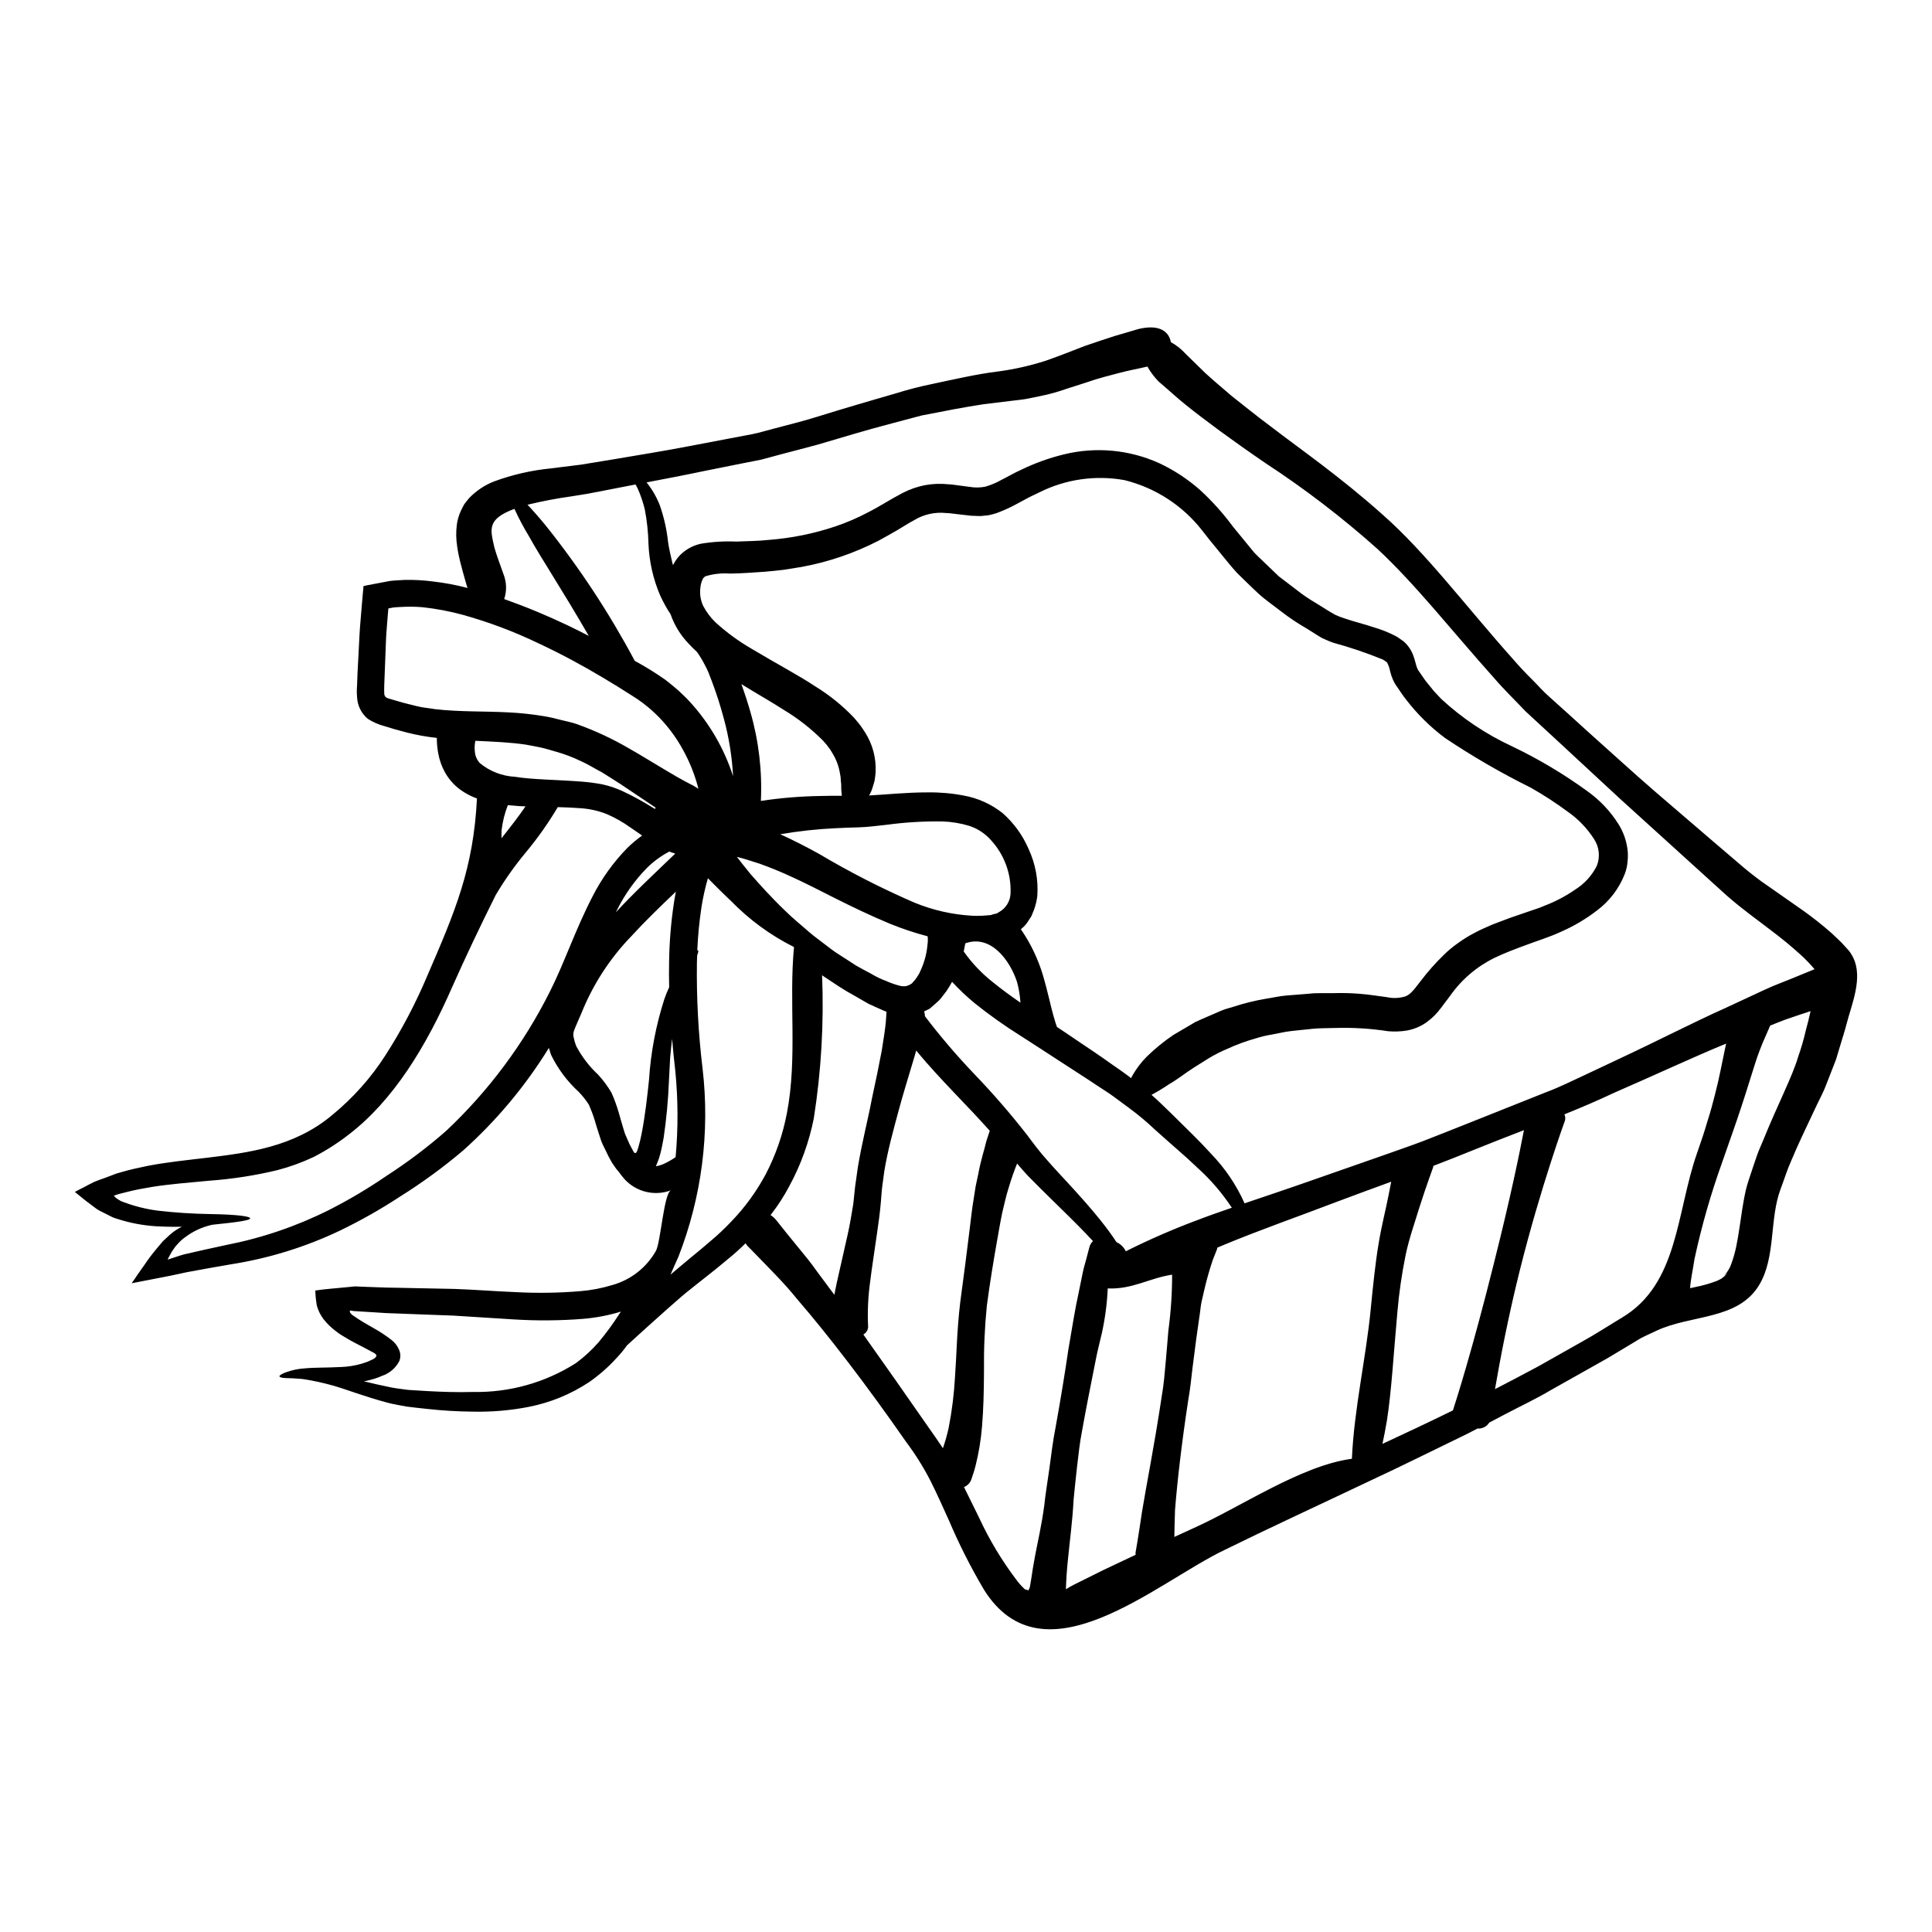
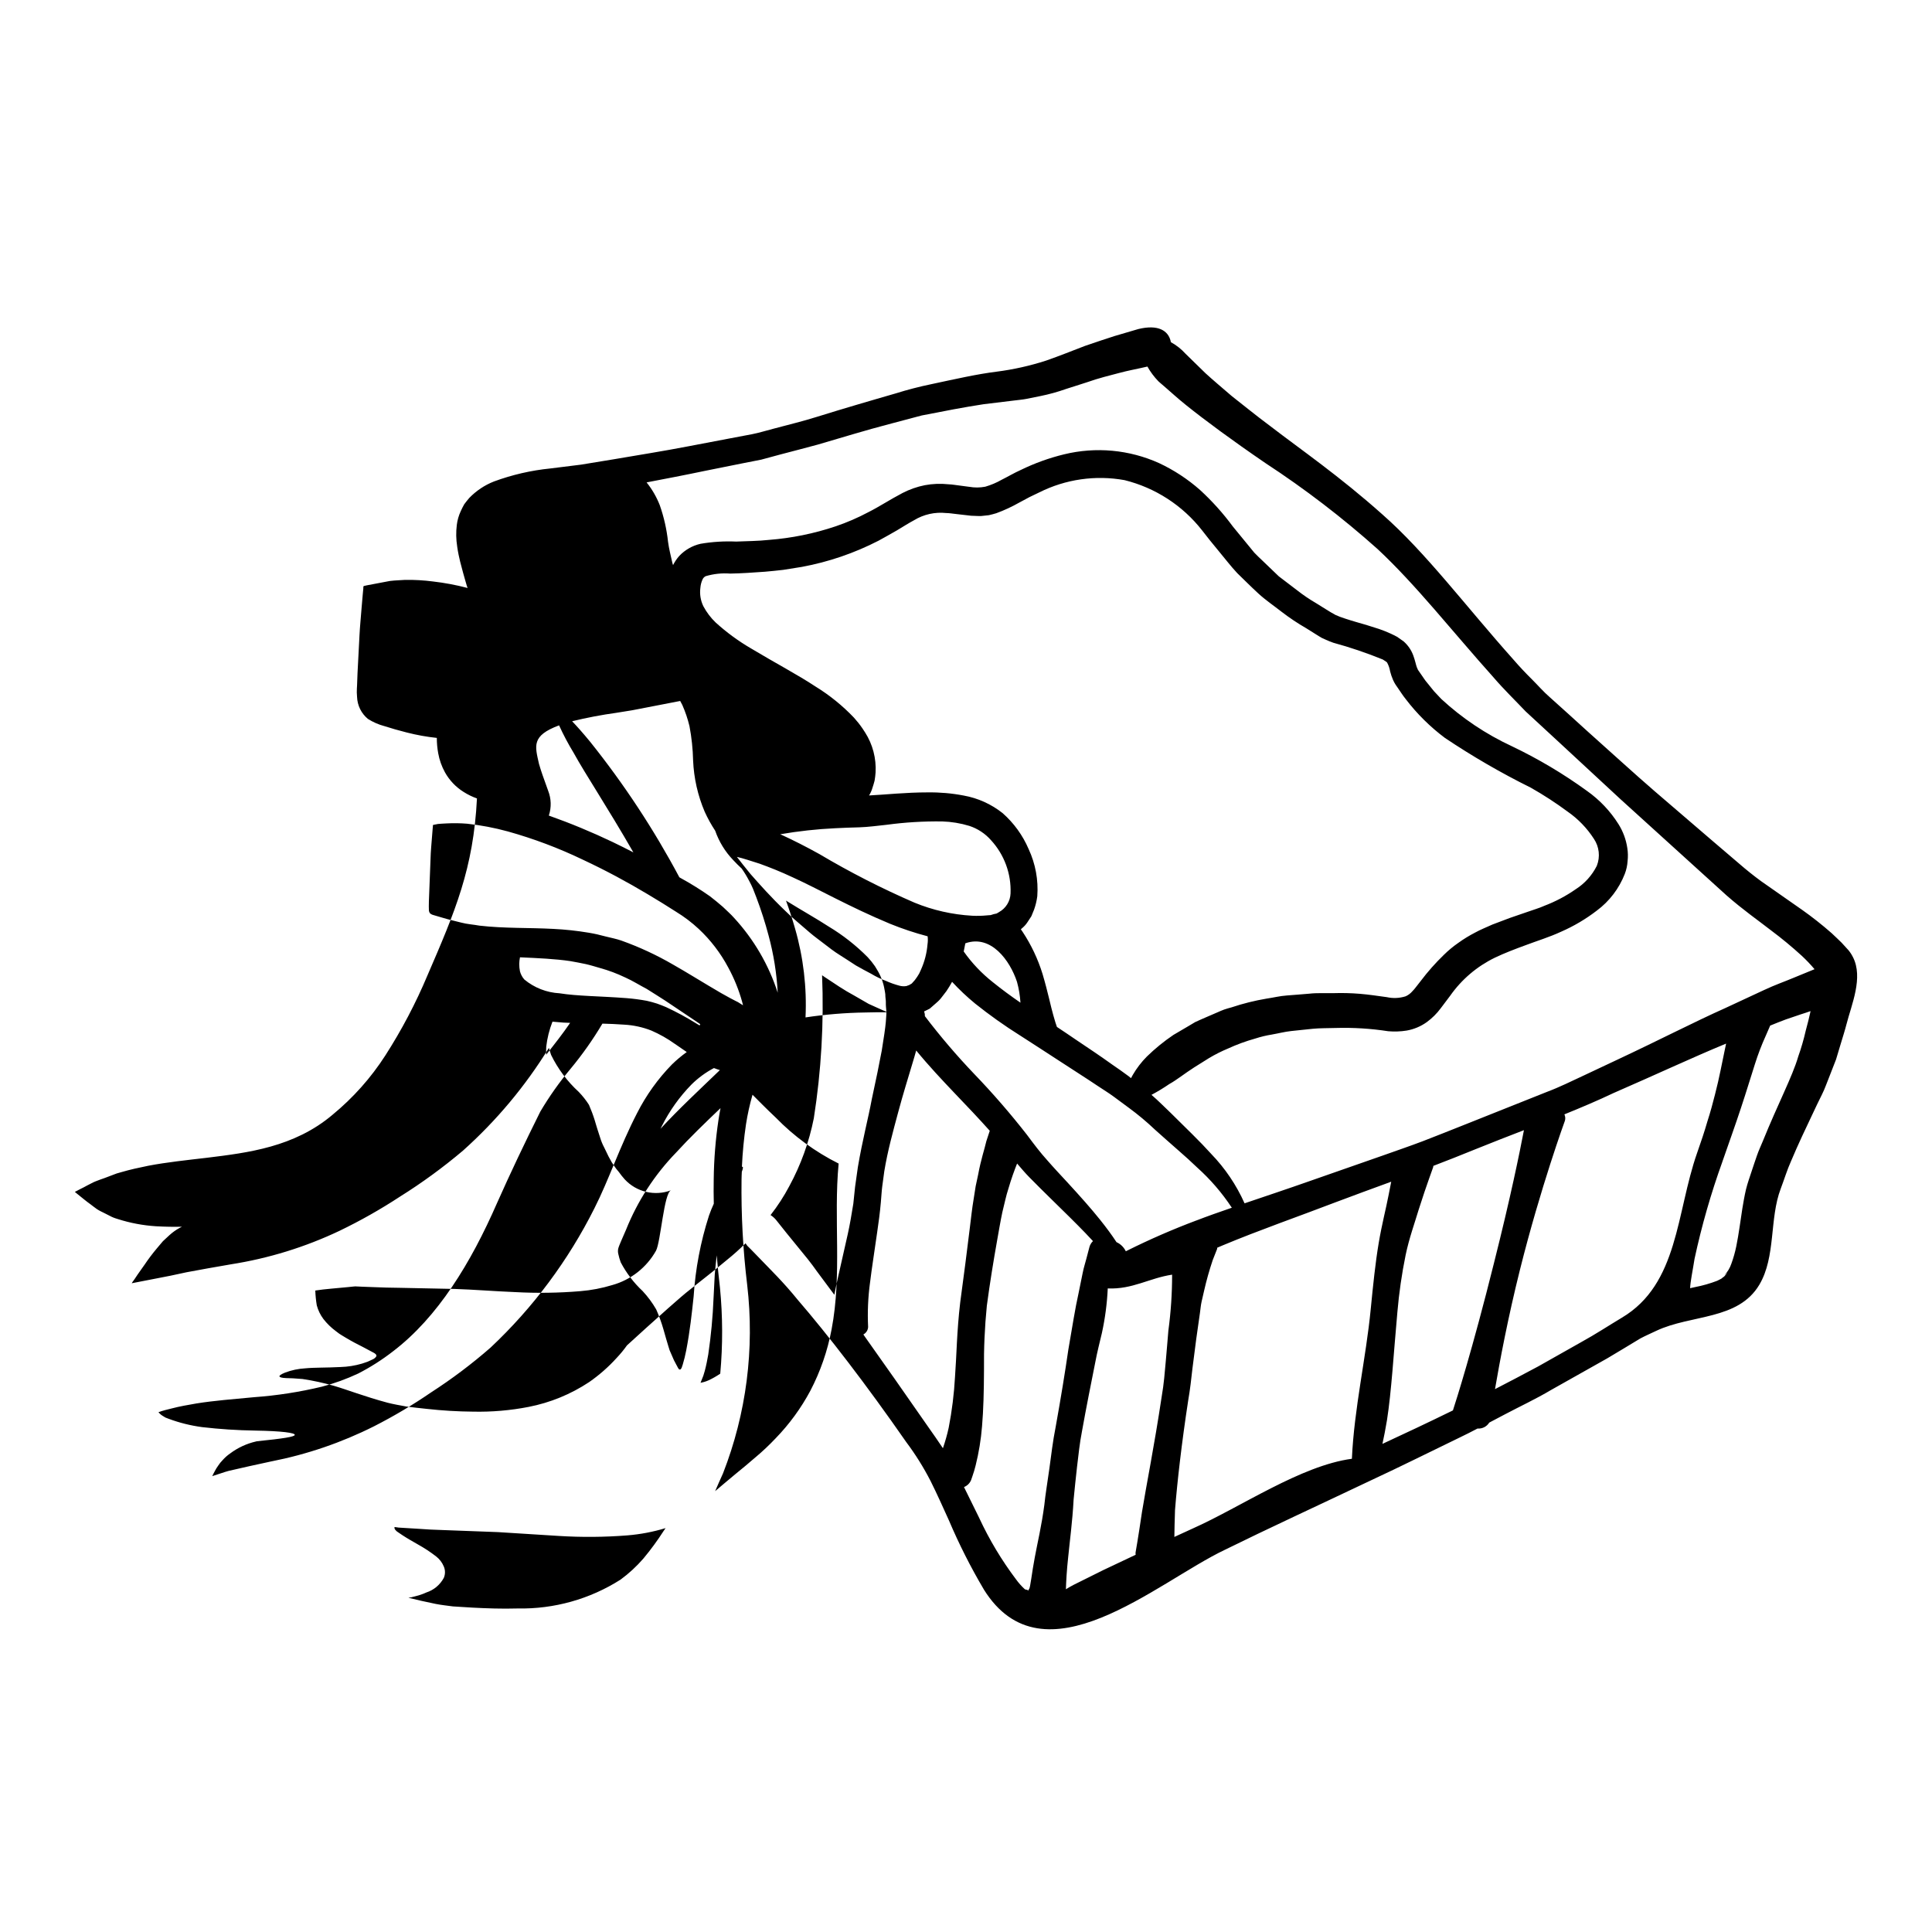
<svg xmlns="http://www.w3.org/2000/svg" fill="#000000" width="800px" height="800px" version="1.1" viewBox="144 144 512 512">
-   <path d="m635.05 397.64c2.785 5.473-0.367 12.516-1.746 17.918-0.348 1.379-0.938 3.227-1.625 5.512-0.348 1.133-0.715 2.367-1.109 3.695-0.523 1.355-1.09 2.809-1.699 4.359-0.641 1.531-1.23 3.352-2.047 4.957-0.816 1.602-1.652 3.402-2.539 5.273-1.746 3.695-3.719 7.785-5.644 12.371-1.035 2.289-1.77 4.754-2.734 7.297-3.031 7.957-1.254 18.039-5.668 25.453-5.644 9.445-18.039 7.836-27.305 12.203-1.359 0.664-2.785 1.254-4.215 2.019-1.383 0.84-2.832 1.699-4.289 2.59s-2.957 1.77-4.484 2.684c-1.602 0.887-3.203 1.797-4.856 2.734-3.277 1.836-6.621 3.719-10.027 5.644-4.066 2.418-8.266 4.359-12.324 6.508-1.379 0.715-2.711 1.43-4.066 2.144h-0.008c-0.656 1.066-1.855 1.676-3.106 1.574-1.625 0.84-3.227 1.676-4.852 2.441-7.984 3.867-15.648 7.691-23.02 11.117-14.742 7-28.047 13.133-39.09 18.582-18.137 8.629-48.059 35.883-63.879 10.5l0.004-0.004c-3.481-5.883-6.566-11.992-9.242-18.285-1.555-3.43-3.148-7.004-4.902-10.523h-0.004c-1.844-3.586-3.988-7.008-6.406-10.234-10.602-15.258-20.824-28.516-28.762-37.707-3.82-4.723-7.344-8.109-9.688-10.57-2.344-2.465-3.672-3.746-3.672-3.746-0.172-0.219-0.32-0.445-0.469-0.664l0.004-0.004c-1.535 1.527-3.144 2.973-4.832 4.328-1.012 0.836-2 1.652-2.961 2.441-0.938 0.738-1.848 1.477-2.754 2.191-1.797 1.453-3.598 2.809-5.273 4.191-1.676 1.383-3.25 2.828-4.805 4.164-3.938 3.473-7.477 6.727-10.793 9.734-0.84 1.18-1.762 2.301-2.758 3.352-2.172 2.394-4.613 4.535-7.269 6.383-4.871 3.231-10.332 5.465-16.07 6.582-4.82 0.938-9.727 1.355-14.637 1.254-4.125-0.035-8.246-0.281-12.348-0.738-1.848-0.168-3.644-0.418-5.344-0.613-1.75-0.324-3.477-0.617-5.008-1.012-6.16-1.652-10.695-3.453-14.344-4.512-2.695-0.766-5.438-1.359-8.207-1.777-1.922-0.168-3.379-0.242-4.359-0.242-1.109-0.051-1.676-0.195-1.75-0.445-0.074-0.246 0.395-0.566 1.48-1.012h-0.004c1.723-0.652 3.535-1.031 5.375-1.133 2.465-0.242 5.621-0.145 9.316-0.344 1.934-0.055 3.856-0.363 5.715-0.91 0.469-0.172 0.965-0.32 1.457-0.492l0.762-0.348c0.219-0.098 0.613-0.273 0.641-0.297 0.379-0.164 0.695-0.438 0.914-0.785 0.168-0.395-0.301-0.738-0.617-0.914-0.938-0.492-1.926-1.035-2.957-1.574-1.406-0.711-2.91-1.477-4.465-2.418-0.395-0.219-0.789-0.465-1.18-0.711l-0.617-0.395-0.914-0.691c-1.23-0.91-2.332-1.988-3.273-3.199-0.809-1.078-1.402-2.301-1.75-3.602-0.219-1.305-0.348-2.617-0.395-3.938 2.66-0.422 5.719-0.594 8.727-0.914l1.156-0.121 0.566-0.051h0.395l1.574 0.074c1.059 0.023 2.117 0.074 3.227 0.121 2.168 0.098 4.383 0.148 6.656 0.172 4.582 0.098 9.445 0.195 14.539 0.297 5.273 0.172 10.547 0.617 16.137 0.84 5.742 0.312 11.496 0.23 17.227-0.246 2.891-0.234 5.75-0.781 8.527-1.629 4.906-1.375 9.066-4.644 11.559-9.09 1.258-2.363 2.098-15.379 3.996-16.02h-0.004c-4.309 1.625-9.172 0.473-12.297-2.91-0.555-0.621-1.07-1.273-1.551-1.949-0.488-0.547-0.934-1.133-1.332-1.746l-0.543-0.816-0.32-0.59-0.52-0.938-1.18-2.441v0.004c-0.414-0.781-0.754-1.598-1.012-2.441-0.246-0.812-0.52-1.625-0.789-2.441s-0.441-1.5-0.688-2.289c-0.434-1.391-0.945-2.754-1.527-4.09-0.785-1.23-1.695-2.379-2.711-3.43-3.031-2.773-5.516-6.094-7.32-9.785-0.219-0.688-0.418-1.254-0.59-1.871v0.004c-6.231 10.117-13.895 19.281-22.746 27.203-5.273 4.461-10.855 8.539-16.711 12.203-5.129 3.363-10.473 6.387-15.996 9.051-9.133 4.336-18.844 7.332-28.836 8.898-2.094 0.371-4.113 0.715-6.062 1.059s-3.844 0.715-5.644 1.035c-1.453 0.324-2.883 0.617-4.262 0.914-1.207 0.242-2.391 0.469-3.523 0.688-2.219 0.422-4.328 0.84-6.336 1.23l-0.367 0.074h-0.074l0.074-0.074 0.098-0.195 0.512-0.703c0.297-0.445 0.617-0.891 0.91-1.359 0.617-0.863 1.18-1.699 1.773-2.512v0.004c1.02-1.523 2.121-2.988 3.305-4.391 0.543-0.641 1.086-1.277 1.602-1.898 0.617-0.566 1.18-1.109 1.75-1.625v0.004c0.809-0.738 1.703-1.375 2.66-1.898 0.223-0.121 0.422-0.223 0.641-0.324-2.094 0.051-4.359 0.023-6.898-0.121-3.422-0.219-6.805-0.855-10.07-1.898l-0.688-0.219h-0.004c-0.336-0.113-0.664-0.242-0.988-0.395-0.641-0.324-1.277-0.668-1.945-0.988-0.664-0.32-1.383-0.664-1.969-1.059-0.586-0.395-1.109-0.84-1.676-1.258-1.156-0.812-2.363-1.848-3.574-2.809l-0.469-0.395-0.105-0.074c0-0.047 0.074-0.047 0.098-0.07l0.246-0.121 0.984-0.52c0.664-0.316 1.328-0.664 1.996-1.035 0.691-0.32 1.309-0.715 2.098-1.035 0.793-0.32 1.648-0.617 2.488-0.914l2.539-0.961 0.641-0.242c0.195-0.074 0.297-0.074 0.441-0.125l0.84-0.242c2.266-0.664 4.637-1.18 7.086-1.676 4.902-0.938 10.133-1.48 15.574-2.121 10.848-1.332 23.094-2.805 33.246-11.383l0.004-0.008c5.449-4.473 10.168-9.77 13.984-15.699 4.336-6.75 8.078-13.859 11.184-21.258 7.367-17.031 12.176-28.293 13.109-46.875l0.004 0.004c-1.242-0.441-2.434-1.02-3.543-1.73-2.051-1.281-3.746-3.059-4.93-5.172-0.875-1.582-1.484-3.297-1.801-5.078-0.246-1.34-0.371-2.699-0.367-4.062-2.684-0.285-5.344-0.766-7.961-1.434-1.035-0.27-2.07-0.539-3.106-0.836-0.938-0.273-1.898-0.566-2.859-0.867v0.004c-1.531-0.41-2.988-1.051-4.328-1.898-1.754-1.441-2.801-3.562-2.883-5.828-0.047-0.469-0.07-0.938-0.07-1.203l0.023-1.012 0.047-0.84c0.023-1.059 0.074-2.144 0.121-3.227 0.125-2.195 0.223-4.438 0.348-6.691 0.121-2.254 0.219-4.637 0.422-6.902 0.121-1.379 0.242-2.754 0.344-4.141l0.273-3.148 0.148-1.551c0.047-0.219-0.074-0.617 0.168-0.688l0.762-0.172c2.047-0.395 4.094-0.789 6.113-1.156 0.965-0.125 1.406-0.125 2.121-0.176l1.91-0.113c2.461-0.039 4.926 0.102 7.367 0.418 3.102 0.355 6.176 0.934 9.195 1.727-0.078-0.176-0.145-0.359-0.195-0.543l-0.445-1.527c-0.297-1.059-0.762-2.637-1.332-4.902-0.273-1.133-0.566-2.441-0.789-4.016l0.004-0.004c-0.305-1.891-0.34-3.816-0.102-5.719 0.156-1.254 0.504-2.477 1.035-3.625 0.27-0.613 0.59-1.23 0.934-1.848 0.422-0.566 0.867-1.133 1.336-1.676 1.84-1.902 4.066-3.391 6.527-4.359 4.82-1.781 9.848-2.941 14.957-3.453 2.586-0.32 5.297-0.664 8.133-1.012 2.781-0.441 5.691-0.938 8.723-1.43 6.164-1.059 12.914-2.117 19.941-3.473l10.891-2.074c1.898-0.344 3.793-0.711 5.719-1.082s3.844-0.988 5.789-1.48c3.938-1.059 7.691-1.945 11.363-3.106 3.672-1.16 7.269-2.215 10.723-3.25 3.453-1.035 6.871-1.996 10.152-2.961l-0.004 0.004c3.152-0.992 6.356-1.82 9.59-2.488 6.258-1.332 12.051-2.66 17.25-3.301 4.453-0.57 8.844-1.555 13.113-2.934 0.91-0.32 1.797-0.641 2.66-0.961 0.863-0.32 1.676-0.617 2.613-0.988 1.797-0.688 3.477-1.355 5.027-1.945 3.106-1.086 5.742-1.926 7.836-2.613 4.188-1.23 6.297-1.852 6.297-1.852 5.348-1.305 7.934 0.473 8.578 3.203v0.004c0.02 0.082 0.027 0.164 0.023 0.25 1.477 0.805 2.805 1.855 3.934 3.106 0 0 1.773 1.746 5.273 5.148 1.797 1.652 4.164 3.648 6.977 6.066 2.934 2.289 6.258 5.027 10.277 8.012 7.906 6.086 18.211 13.156 29.621 23.336 11.531 10.133 22.008 24.227 34.773 38.523 1.574 1.824 3.203 3.543 4.828 5.152 1.625 1.609 3.082 3.324 4.828 4.828 3.41 3.055 6.691 6.019 9.84 8.895 6.383 5.691 12.227 11.066 17.848 15.922 5.621 4.852 10.793 9.266 15.5 13.309 2.363 2.019 4.633 3.938 6.754 5.766 2.215 1.922 3.992 3.324 5.965 4.781 4.113 2.859 7.715 5.394 10.82 7.566v-0.004c2.731 1.93 5.359 4.004 7.875 6.211 1.012 0.938 1.898 1.797 2.66 2.539 0.715 0.812 1.332 1.477 1.824 1.996l-0.004-0.004c0.469 0.566 0.867 1.184 1.191 1.84zm-11.336 14.785c0.023-0.16 0.055-0.316 0.098-0.469-0.762 0.277-1.602 0.543-2.539 0.844-1.18 0.418-2.539 0.859-3.992 1.355-1.309 0.469-2.711 1.059-4.191 1.648v0.051s-0.418 0.938-1.156 2.66v-0.004c-1.102 2.434-2.059 4.934-2.859 7.481-1.059 3.277-2.219 7.176-3.719 11.684-1.457 4.438-3.18 9.195-4.91 14.195h0.004c-3.027 8.395-5.492 16.98-7.371 25.703-0.516 3.305-1.105 5.969-1.18 7.812 0.441-0.098 0.91-0.195 1.332-0.297 2-0.383 3.961-0.945 5.863-1.676 0.543-0.32 1.207-0.539 1.332-0.762 0.098-0.086 0.203-0.16 0.312-0.23l0.047-0.027 0.246-0.219 0.023-0.023 0.074-0.098 0.121-0.148 0.004-0.004c0.184-0.16 0.328-0.363 0.418-0.59-0.023 0-0.098 0.074-0.219 0.246-0.074 0.047-0.145 0.121-0.242 0.195l-0.004 0.004c-0.07 0.07-0.145 0.137-0.223 0.195 0.836-0.867 1.465-1.914 1.848-3.059 0.551-1.508 0.988-3.059 1.309-4.633 0.664-3.277 1.082-6.652 1.602-9.98 0.273-1.672 0.566-3.348 0.961-5.051 0.445-1.797 0.984-3.227 1.453-4.684s0.961-2.859 1.43-4.238c0.469-1.383 1.062-2.613 1.574-3.867 4.019-9.93 7.836-17.129 9.363-22.352l-0.004-0.004c0.812-2.273 1.488-4.594 2.023-6.949 0.527-1.898 0.898-3.477 1.172-4.707zm1.156-11.578v-0.004c-1.051-1.246-2.18-2.43-3.375-3.543-2.606-2.383-5.328-4.633-8.16-6.746-3.348-2.609-7.367-5.394-11.758-9.242-8.012-7.269-17.547-15.922-28.117-25.504-5.223-4.856-10.746-9.957-16.438-15.23-2.832-2.637-5.742-5.297-8.699-8.035-2.785-2.934-5.766-5.816-8.453-8.945-11.039-12.32-20.629-24.621-30.809-34.105-9.301-8.305-19.211-15.902-29.648-22.727-8.945-6.109-16.137-11.434-21.023-15.352-2.441-1.949-4.238-3.648-5.512-4.723-1.27-1.074-1.926-1.676-1.926-1.676h0.004c-1.121-1.164-2.09-2.465-2.879-3.871-0.148 0.023-0.762 0.172-1.898 0.422-1.258 0.293-3.207 0.637-5.598 1.277s-5.344 1.332-8.602 2.488c-1.75 0.543-3.598 1.18-5.547 1.773l0.004 0.004c-2.188 0.77-4.422 1.387-6.691 1.848-1.18 0.242-2.391 0.492-3.644 0.738s-2.469 0.32-3.723 0.492c-2.488 0.297-5.055 0.617-7.715 0.938-5.199 0.789-10.629 1.852-16.391 2.981-5.742 1.555-11.73 3.035-17.992 4.902-3.129 0.938-6.309 1.875-9.531 2.809-3.277 0.891-6.609 1.75-9.984 2.637-1.672 0.469-3.348 0.914-5.027 1.359-1.672 0.32-3.348 0.664-5.004 0.984-3.301 0.664-6.578 1.309-9.809 1.969-5.394 1.133-10.57 2.117-15.574 3.078 0.023 0.023 0.047 0.023 0.047 0.051v0.004c1.445 1.809 2.609 3.828 3.453 5.988 1.102 3.141 1.836 6.398 2.191 9.707 0.246 1.828 0.715 3.672 1.16 5.644 0.047 0.172 0.121 0.348 0.168 0.52 0.441-0.883 0.996-1.703 1.656-2.441 1.516-1.598 3.469-2.711 5.617-3.203 3.121-0.535 6.289-0.73 9.449-0.59 2.781-0.125 5.812-0.125 8.699-0.445 6.016-0.465 11.953-1.672 17.672-3.598 2.981-1.012 5.879-2.266 8.66-3.746 2.859-1.43 5.617-3.277 9.055-5.078h-0.004c1.863-0.961 3.848-1.66 5.902-2.07 2.078-0.387 4.199-0.469 6.301-0.242 1.109 0.047 1.898 0.219 2.836 0.32l2.633 0.348v-0.004c1.414 0.254 2.859 0.246 4.269-0.027 1.52-0.445 2.984-1.062 4.359-1.848 1.648-0.816 3.18-1.75 5.051-2.59 3.668-1.789 7.519-3.18 11.484-4.141 8.402-2.051 17.25-1.234 25.141 2.32 3.953 1.848 7.621 4.254 10.891 7.144 3.191 2.926 6.09 6.152 8.656 9.637 1.258 1.527 2.516 3.082 3.797 4.633l1.898 2.316c0.688 0.738 1.43 1.406 2.141 2.094 1.457 1.406 2.91 2.781 4.363 4.188 1.625 1.234 3.227 2.469 4.852 3.699l0.004 0.004c1.605 1.258 3.293 2.402 5.055 3.426 1.699 1.012 3.477 2.242 5.117 3.106l1.18 0.492 1.355 0.469c0.914 0.32 1.898 0.59 2.859 0.887 1.969 0.566 4.019 1.16 6.09 1.852l-0.004-0.004c1.09 0.371 2.16 0.797 3.207 1.281 0.539 0.27 1.059 0.492 1.625 0.812 0.566 0.395 1.109 0.762 1.723 1.207 1.188 1.035 2.09 2.359 2.613 3.848 0.469 1.309 0.664 2.363 0.887 2.981v-0.004c0.09 0.254 0.199 0.5 0.32 0.742l0.789 1.133c0.566 0.762 1.035 1.602 1.676 2.316l1.773 2.191 1.922 2.047v0.004c5.539 5.117 11.844 9.34 18.684 12.52 6.992 3.336 13.668 7.301 19.938 11.852 3.352 2.367 6.199 5.371 8.379 8.848 1.199 1.914 1.988 4.059 2.316 6.297 0.184 1.148 0.207 2.32 0.074 3.477-0.074 1.156-0.324 2.293-0.738 3.371-1.508 3.883-4.082 7.258-7.422 9.738-2.902 2.231-6.062 4.102-9.414 5.57-3.176 1.477-6.481 2.465-9.312 3.543-2.91 1.062-5.742 2.144-8.266 3.352-4.746 2.301-8.824 5.769-11.855 10.082-0.836 1.109-1.672 2.215-2.488 3.301-1.051 1.426-2.316 2.68-3.746 3.719-1.586 1.129-3.402 1.891-5.32 2.223-1.613 0.258-3.254 0.316-4.883 0.172-4.582-0.707-9.215-0.996-13.852-0.863-2.144 0.07-4.211 0.023-6.184 0.219-1.973 0.195-3.844 0.395-5.644 0.59-1.797 0.195-3.453 0.641-5.055 0.914l0.004 0.004c-1.531 0.238-3.039 0.602-4.512 1.082-2.465 0.688-4.871 1.57-7.195 2.637-1.727 0.719-3.398 1.559-5.004 2.516-2.59 1.625-3.938 2.465-3.938 2.465-2.586 1.652-4.656 3.352-6.629 4.438l0.004-0.004c-1.52 1.043-3.098 2-4.723 2.863 1.824 1.551 3.426 3.227 5.027 4.723 2.07 2.043 3.992 3.938 5.789 5.715s3.504 3.543 4.981 5.176h-0.004c3.703 3.824 6.707 8.27 8.875 13.133 5.273-1.797 11.09-3.719 17.379-5.938 5.934-2.066 12.371-4.309 19.246-6.727 3.449-1.23 7.023-2.441 10.648-3.816 3.625-1.379 7.344-2.91 11.188-4.414 7.691-3.059 14.906-5.934 21.648-8.629 3.402-1.277 6.555-2.859 9.637-4.285 3.082-1.43 6.016-2.832 8.848-4.164 11.414-5.348 20.859-10.234 28.762-13.754 3.894-1.797 7.344-3.402 10.277-4.781 2.934-1.383 5.57-2.289 7.594-3.148 3.133-1.266 5.051-2.051 5.816-2.387zm-23.805 21.488c0.121-0.613 0.246-1.203 0.371-1.77-0.098 0.047-0.195 0.07-0.297 0.121-8.477 3.5-18.336 8.109-29.551 12.988-4.141 1.969-8.5 3.816-13.012 5.644v-0.004c0.25 0.52 0.305 1.113 0.148 1.672 0 0-6.43 17.574-11.902 39.434-3.203 12.789-5.371 24.348-6.633 31.715 3.746-1.922 7.543-3.938 11.438-6.016 3.938-2.215 7.785-4.414 11.484-6.484 3.644-1.996 7.316-4.41 10.695-6.43 15.055-8.945 14.391-27.824 19.938-43.645 1.035-2.934 1.969-5.715 2.711-8.305 0.84-2.586 1.48-5.004 2.047-7.246 0.566-2.242 1.059-4.309 1.453-6.297 0.391-1.988 0.781-3.773 1.109-5.379zm-33.887-48.895v-0.004c0.934-2.367 0.641-5.039-0.785-7.148-1.824-2.828-4.184-5.273-6.949-7.195-3.129-2.316-6.394-4.438-9.785-6.359-7.859-3.891-15.457-8.297-22.746-13.18-3.914-2.934-7.406-6.391-10.375-10.277-0.789-0.965-1.434-2.023-2.144-3.035l-0.543-0.789c-0.254-0.391-0.477-0.805-0.664-1.23-0.328-0.742-0.59-1.508-0.789-2.293-0.125-0.773-0.375-1.523-0.738-2.219-0.066-0.164-0.188-0.297-0.348-0.371-0.242-0.121-0.492-0.371-0.863-0.566-4.269-1.738-8.637-3.219-13.086-4.434-0.688-0.234-1.359-0.508-2.019-0.812l-1.035-0.469-0.84-0.496c-1.109-0.688-2.191-1.379-3.301-2.07-2.269-1.305-4.453-2.762-6.527-4.359-2.07-1.625-4.238-3.082-6.164-4.852-1.926-1.773-3.754-3.613-5.598-5.398-1.75-1.871-3.277-3.894-4.902-5.836l-2.344-2.863-2.07-2.637c-5.172-6.609-12.41-11.293-20.555-13.309-7.688-1.387-15.617-0.246-22.602 3.258l-2.562 1.23-2.711 1.453c-1.953 1.109-3.996 2.059-6.109 2.832-0.664 0.195-1.309 0.371-1.969 0.52l-2.047 0.219c-0.688 0.023-1.23-0.023-1.848-0.047l0.004 0.004c-0.555 0-1.105-0.043-1.652-0.129-1.012-0.098-2.023-0.219-3.008-0.344-0.914-0.098-1.996-0.273-2.711-0.273v0.004c-2.984-0.332-5.988 0.336-8.551 1.898-1.43 0.762-2.961 1.746-4.535 2.684s-3.305 1.852-4.902 2.754c-6.391 3.285-13.223 5.621-20.289 6.93-1.672 0.273-3.324 0.516-4.953 0.789-1.625 0.195-3.254 0.348-4.828 0.492-3.18 0.223-6.164 0.445-9.27 0.496l0.004-0.004c-2.176-0.164-4.363 0.07-6.457 0.691-0.379 0.184-0.676 0.5-0.84 0.887-0.316 0.699-0.508 1.449-0.566 2.219-0.215 1.66 0.059 3.344 0.789 4.852 0.855 1.609 1.965 3.07 3.277 4.328 2.883 2.617 6.027 4.922 9.391 6.879 6.481 3.894 12.422 7 17.055 10.078v-0.004c3.746 2.305 7.176 5.082 10.203 8.266 0.809 0.895 1.559 1.84 2.238 2.836 0.473 0.691 0.691 1.059 0.691 1.059h0.004c2.023 3.168 3 6.894 2.781 10.648-0.047 0.727-0.137 1.449-0.266 2.168-0.172 0.641-0.348 1.258-0.543 1.828v-0.004c-0.207 0.73-0.516 1.426-0.914 2.07 4.488-0.223 9.688-0.816 15.574-0.816v0.004c3.191-0.047 6.379 0.234 9.512 0.836 3.769 0.676 7.309 2.277 10.305 4.656 2.981 2.629 5.34 5.887 6.902 9.543 1.809 3.894 2.598 8.184 2.289 12.469-0.156 1.219-0.445 2.418-0.859 3.574l-0.715 1.746c-0.348 0.566-0.711 1.109-1.082 1.652h-0.004c-0.363 0.547-0.805 1.035-1.305 1.453-0.121 0.121-0.273 0.219-0.395 0.348 0.168 0.242 0.32 0.441 0.492 0.711 2.266 3.43 4.031 7.164 5.25 11.094 1.477 4.981 2.168 8.602 2.859 10.965 0.445 1.602 0.762 2.59 0.961 3.106 1.699 1.133 3.379 2.242 4.981 3.352 3.379 2.266 6.555 4.383 9.613 6.582 1.527 1.059 3.008 2.066 4.438 3.148h-0.008c0.195 0.176 0.402 0.34 0.613 0.492 0.148-0.273 0.297-0.566 0.469-0.863 1.027-1.77 2.277-3.402 3.723-4.856 2.176-2.121 4.535-4.043 7.051-5.742 0 0 1.23-0.711 3.695-2.168 0.613-0.367 1.309-0.762 2.07-1.23 0.812-0.395 1.723-0.762 2.711-1.207 0.988-0.445 2.043-0.887 3.199-1.379 0.566-0.246 1.16-0.52 1.773-0.738s1.309-0.395 2-0.59l0.004-0.004c3.008-1.004 6.086-1.77 9.215-2.297 1.727-0.242 3.543-0.711 5.422-0.836 1.883-0.121 3.867-0.324 5.902-0.473 2.047-0.242 4.168-0.094 6.383-0.145l0.004 0.004c2.336-0.074 4.672-0.02 7 0.172 2.441 0.195 4.934 0.59 7.172 0.887h-0.004c1.652 0.363 3.371 0.289 4.981-0.223 0.684-0.305 1.293-0.758 1.777-1.328 0.664-0.641 1.254-1.555 2.242-2.754v-0.004c1.855-2.453 3.898-4.758 6.113-6.898 1.195-1.18 2.488-2.25 3.867-3.203 1.395-1.004 2.859-1.898 4.387-2.688 1.504-0.84 3.031-1.406 4.609-2.144 1.527-0.566 3.082-1.156 4.633-1.75 1.551-0.516 3.148-1.082 4.723-1.625 1.48-0.539 3.031-0.961 4.438-1.602h-0.004c2.922-1.113 5.699-2.578 8.266-4.363 2.406-1.527 4.348-3.684 5.625-6.231zm-27.23 105.16c4.328-17.152 6.75-29.004 7.91-35.094-4.238 1.652-8.555 3.301-12.914 5.078-3.746 1.527-7.418 2.984-11.09 4.383h-0.004c-0.004 0.117-0.02 0.234-0.047 0.348 0 0-0.371 1.086-1.086 3.055s-1.676 4.856-2.754 8.207c-1.012 3.402-2.516 7.519-3.453 12.004-1.023 5.004-1.754 10.062-2.191 15.152-0.988 10.895-1.574 21.098-2.754 28.613-0.395 2.414-0.816 4.488-1.207 6.297 5.938-2.754 12.203-5.695 18.68-8.871 0.852-2.621 5.113-15.906 10.91-39.172zm-27.996-17.691c0.273-1.406 0.516-2.637 0.738-3.746-5.055 1.852-9.98 3.648-14.664 5.418-10.027 3.844-20.207 7.371-30.066 11.484-0.469 0.195-0.91 0.395-1.379 0.59h-0.004c0.008 0.109-0.004 0.219-0.027 0.324l-1.156 2.934v-0.004c-0.91 2.703-1.684 5.449-2.312 8.23-0.223 0.887-0.422 1.828-0.641 2.785-0.219 0.961-0.297 1.969-0.445 3.031-0.297 2.168-0.641 4.488-0.984 6.922-0.324 2.516-0.641 5.117-1.012 7.871-0.297 2.707-0.613 5.512-1.109 8.352-1.746 11.363-2.91 21.648-3.5 29.082-0.098 2.805-0.148 5.223-0.172 7.121 1.555-0.711 3.148-1.43 4.828-2.215 12.746-5.668 28.66-16.684 42.219-18.5 0.59-13.238 3.746-26.789 4.981-39.559 0.641-6.555 1.254-12.445 2.117-17.57 0.859-5.117 1.945-9.152 2.586-12.551zm-50.895 6.531c2.863-1.109 6.016-2.219 9.391-3.379-2.59-3.93-5.672-7.508-9.172-10.648-1.527-1.48-3.25-3.031-5.148-4.684-1.898-1.652-3.938-3.473-6.09-5.394v-0.004c-2.168-2.055-4.465-3.973-6.875-5.742-1.277-0.938-2.609-1.922-3.969-2.934-1.359-1.012-2.883-1.922-4.383-2.934-2.961-1.996-6.297-4.09-9.711-6.332-3.414-2.242-6.926-4.488-10.77-6.977v0.004c-4.125-2.59-8.098-5.414-11.906-8.453-2.168-1.777-4.211-3.707-6.113-5.766-0.441 0.816-0.934 1.625-1.5 2.465-0.395 0.52-0.789 1.012-1.18 1.531v-0.004c-0.41 0.57-0.891 1.082-1.426 1.527l-1.797 1.574c-0.543 0.301-1.035 0.52-1.504 0.738l-0.004 0.004c0.145 0.402 0.215 0.832 0.199 1.258 4.066 5.34 8.426 10.449 13.062 15.305 4.934 5.129 9.598 10.508 13.977 16.117 2.047 2.754 3.543 4.723 5.418 6.801 1.797 2.07 3.625 3.992 5.301 5.816 3.375 3.668 6.297 6.945 8.699 9.953 1.699 2.121 3.148 4.094 4.328 5.902l0.004 0.004c1.082 0.488 1.953 1.344 2.465 2.418l0.445-0.223h-0.004c5.949-2.961 12.043-5.613 18.262-7.949zm-7.414 29.125h-0.004c0.66-4.894 0.988-9.828 0.984-14.766-6.062 0.914-10.5 3.938-17.055 3.648-0.184 3.981-0.703 7.938-1.555 11.828-0.566 2.441-1.254 5.027-1.77 7.836-1.109 5.57-2.344 11.707-3.5 18.164-0.641 3.25-0.938 6.356-1.309 9.387s-0.617 5.938-0.914 8.727c-0.32 5.938-1.035 11.117-1.453 15.402-0.371 3.402-0.52 6.211-0.59 8.379 0.613-0.395 1.277-0.762 2.019-1.156 0 0 2.66-1.332 7.91-3.938 2.312-1.109 5.199-2.465 8.555-4.043l0.004 0.004c-0.035-0.203-0.047-0.41-0.027-0.617 0 0 0.664-3.648 1.699-10.723 1.133-7 3.227-17.297 5.227-30.609 0.59-3.348 0.812-6.453 1.082-9.387 0.273-2.93 0.469-5.648 0.691-8.16zm-20.926-22.109c0.168-0.594 0.488-1.129 0.934-1.551-0.637-0.691-1.305-1.383-2.019-2.144-2.562-2.66-5.617-5.644-9.168-9.121-1.773-1.75-3.672-3.598-5.691-5.668-1.062-1.082-2.144-2.344-3.231-3.625-0.711 1.773-1.527 3.996-2.312 6.691-0.617 1.848-1.035 3.992-1.602 6.234-0.492 2.312-0.914 4.852-1.383 7.477-0.938 5.273-1.898 11.117-2.711 17.199l-0.004 0.004c-0.574 5.731-0.828 11.492-0.762 17.25-0.023 5.449-0.145 10.449-0.516 14.766-0.277 3.508-0.848 6.984-1.699 10.398-0.242 0.977-0.527 1.938-0.863 2.883-0.246 0.664-0.348 1.012-0.348 1.012-0.352 0.836-1.027 1.492-1.871 1.824 1.406 2.859 2.754 5.617 4.043 8.207h-0.004c2.672 5.75 5.941 11.203 9.758 16.262 0.652 0.902 1.387 1.734 2.199 2.492 0.344 0.371 0.688 0.121 1.008 0.441l0.023 0.027c0.102 0 0.148-0.445 0.223-0.445 0.297 0 0.762-4.535 1.504-8.328 0.738-4.019 1.797-8.305 2.539-13.949 0.273-2.754 0.863-6.188 1.332-9.613s0.914-7.293 1.676-11.09c1.379-7.664 2.488-14.488 3.348-20.402 1.035-5.938 1.797-10.941 2.711-14.984 0.418-2.023 0.789-3.793 1.082-5.32 0.297-1.527 0.738-2.809 0.988-3.82zm-18.285-64.738c-0.113-1.863-0.422-3.707-0.914-5.508-1.875-5.715-6.898-12.566-13.602-10.254-0.023 0.027-0.074 0.027-0.098 0.051-0.125 0.711-0.273 1.43-0.422 2.144h-0.004c2.164 3.07 4.766 5.809 7.715 8.133 2.391 1.934 4.859 3.734 7.324 5.434zm-2.625-28.957c0.207-5.199-1.652-10.266-5.176-14.098-1.539-1.754-3.523-3.062-5.742-3.793-2.336-0.711-4.754-1.109-7.195-1.184-4.926-0.066-9.855 0.23-14.738 0.891-1.203 0.145-2.414 0.273-3.57 0.395s-2.562 0.246-3.598 0.273c-2.242 0.074-4.414 0.121-6.406 0.242-4.902 0.23-9.785 0.766-14.621 1.602 0.102 0.051 0.199 0.074 0.301 0.125 3.078 1.406 6.531 3.148 10.129 5.148h-0.004c8.102 4.809 16.5 9.094 25.141 12.84 4.879 2.008 10.059 3.18 15.328 3.477 1.312 0.066 2.629 0.035 3.934-0.098 0.32-0.023 0.664-0.047 0.961-0.074l0.762-0.242 0.789-0.172c0.219-0.098 0.418-0.246 0.637-0.371l0.004-0.004c1.824-0.996 2.988-2.879 3.066-4.957zm-6.422 65.688c0.516-1.551 0.789-2.465 0.914-2.781-2.863-3.203-5.992-6.508-9.445-10.105-3.203-3.379-6.652-7.027-10.051-11.168-0.324 1.133-0.641 2.293-1.035 3.543-1.109 3.746-2.441 7.957-3.746 12.84-1.309 4.879-2.781 10.156-3.672 15.602-0.172 1.355-0.371 2.707-0.543 4.016-0.172 1.309-0.242 2.863-0.371 4.215-0.242 2.781-0.613 5.512-0.984 8.012-0.715 5.078-1.43 9.512-1.875 13.234l-0.004-0.004c-0.531 3.906-0.703 7.856-0.512 11.797-0.031 0.84-0.512 1.602-1.258 1.996 0.098 0.172 0.223 0.344 0.348 0.516 2.441 3.43 5.062 7.144 7.871 11.145 2.781 3.969 5.738 8.23 8.895 12.742 1.309 1.871 2.613 3.695 3.969 5.742v-0.004c0.613-1.777 1.125-3.586 1.527-5.426 0.867-4.457 1.43-8.969 1.676-13.504 0.418-5.512 0.469-12.074 1.379-19.715 0.988-7.418 1.852-13.875 2.516-19.496 0.348-2.809 0.617-5.371 1.035-7.836 0.195-1.207 0.371-2.363 0.543-3.453 0.246-1.082 0.445-2.117 0.664-3.106 0.711-3.906 1.715-6.816 2.16-8.801zm-15.578-52.234c0.102-0.688 0.109-1.391 0.027-2.086-3.394-0.891-6.731-2.004-9.98-3.324-10.77-4.488-18.977-9.219-25.707-12.273-3.348-1.574-6.258-2.711-8.844-3.648-2.363-0.738-4.266-1.406-6.016-1.797 0.961 1.254 2.141 2.754 3.621 4.559 2.394 2.711 5.371 6.09 9.242 9.785 1.898 1.898 4.164 3.695 6.484 5.742 1.18 1.012 2.465 1.922 3.769 2.934 1.309 1.012 2.66 2.07 4.141 2.984 1.48 0.914 2.887 1.875 4.262 2.754 1.383 0.816 2.754 1.504 4.066 2.215 1.25 0.754 2.566 1.387 3.938 1.895 1.121 0.508 2.285 0.922 3.473 1.238 0.656 0.199 1.348 0.23 2.019 0.098 0.273-0.172 0.52-0.125 0.816-0.348l0.418-0.246c0.09-0.043 0.168-0.109 0.219-0.199 0.488-0.484 0.918-1.02 1.285-1.602 0.195-0.344 0.418-0.613 0.59-0.961 0.172-0.348 0.324-0.688 0.469-1.035 0.945-2.113 1.523-4.375 1.707-6.684zm-10.891 18.043c0.023-0.051 0.023-0.074 0.047-0.125-0.293-0.098-0.59-0.219-0.863-0.344-1.355-0.566-2.562-1.18-3.894-1.75-1.258-0.711-2.539-1.449-3.844-2.215-2.684-1.43-5.176-3.148-7.785-4.879-0.246-0.148-0.469-0.324-0.715-0.492v-0.004c0.512 12.676-0.223 25.371-2.191 37.906-1.246 6.281-3.43 12.336-6.484 17.965-1.426 2.703-3.094 5.277-4.981 7.688 0.551 0.348 1.043 0.781 1.457 1.281 0 0 0.938 1.156 2.754 3.453 0.938 1.133 2.07 2.562 3.453 4.238 1.383 1.676 3.004 3.621 4.656 5.988 1.383 1.852 2.934 3.938 4.586 6.164 0.195-0.961 0.395-2 0.637-3.148 0.789-3.473 1.75-7.762 2.91-12.887 0.566-2.539 1.012-5.199 1.48-8.086 0.145-1.457 0.297-2.934 0.469-4.488 0.242-1.699 0.469-3.426 0.738-5.223 1.203-7.121 2.754-12.938 3.695-18.016 1.133-5.176 1.996-9.465 2.637-12.867 0.543-3.375 0.938-5.934 1.082-7.641 0.148-1.703 0.156-2.519 0.156-2.519zm-11.828-57.375c-0.051-0.469-0.098-0.938-0.125-1.477-0.074-0.668 0.027-1.383-0.098-2.121h-0.004c-0.047-0.391-0.07-0.785-0.074-1.18-0.023-0.395-0.145-0.789-0.195-1.18-0.316-1.938-1.023-3.789-2.07-5.449 0 0-0.168-0.297-0.492-0.816v0.004c-0.574-0.836-1.207-1.625-1.898-2.363-3.098-3.129-6.574-5.859-10.352-8.133-3.176-2.07-7.023-4.211-11.312-6.875 0.863 2.363 1.652 4.781 2.394 7.371 2.211 7.656 3.152 15.625 2.781 23.586 5.266-0.797 10.578-1.234 15.898-1.309 1.75-0.059 3.621-0.059 5.547-0.059zm-14.543 84.086c2.809-14.664 0.492-29.379 1.875-43.992h-0.004c-6.191-3.098-11.824-7.215-16.656-12.176-2.566-2.418-4.586-4.484-6.164-6.062v0.004c-0.734 2.566-1.312 5.176-1.723 7.812-0.555 3.738-0.918 7.504-1.086 11.285 0.074 0 0.172-0.023 0.199 0 0.145 0.121 0.07 0.566-0.223 1.309-0.023 0.691-0.074 1.383-0.074 2.094v-0.004c-0.121 9.332 0.379 18.66 1.5 27.926 1.98 16.91-0.219 34.047-6.406 49.906-0.738 1.574-1.406 3.176-2.094 4.723 1.676-1.453 3.453-2.887 5.25-4.414 0.914-0.762 1.848-1.527 2.809-2.312 0.863-0.738 1.77-1.504 2.66-2.266h0.004c1.871-1.57 3.644-3.246 5.32-5.019 3.637-3.75 6.731-7.988 9.195-12.598 2.66-5.098 4.551-10.562 5.617-16.215zm-14.27-89.262c-0.27-5.121-1.078-10.199-2.418-15.152-0.906-3.43-1.992-6.812-3.25-10.133-0.297-0.762-0.59-1.551-0.891-2.289-0.293-0.695-0.625-1.371-0.988-2.031-0.59-1.145-1.258-2.25-1.996-3.301-0.762-0.711-1.531-1.453-2.293-2.289l-0.004-0.004c-2.106-2.203-3.719-4.836-4.723-7.715-0.023 0-0.023-0.023-0.023-0.047-1.047-1.586-1.965-3.25-2.754-4.981-1.84-4.309-2.883-8.918-3.082-13.602-0.07-3.055-0.391-6.094-0.961-9.094-0.461-1.926-1.098-3.809-1.898-5.617-0.219-0.422-0.371-0.715-0.566-1.062-2.91 0.566-5.766 1.109-8.531 1.652l-4.211 0.812c-1.402 0.223-2.785 0.445-4.141 0.668-3.953 0.547-7.875 1.293-11.754 2.238 1.254 1.309 2.832 3.082 4.781 5.449 8.973 11.211 16.887 23.23 23.637 35.906 0.102 0.047 0.203 0.105 0.293 0.172 2.695 1.473 5.301 3.094 7.812 4.856 1.203 0.914 2.34 1.875 3.426 2.809 1.035 1.012 2.094 1.922 2.984 2.934 5.238 5.691 9.18 12.457 11.551 19.82zm-9.191 3.328c-0.074-0.324-0.148-0.617-0.246-0.965v0.004c-0.879-3.148-2.109-6.184-3.672-9.055-2.027-3.812-4.668-7.266-7.82-10.215-1.848-1.719-3.863-3.246-6.016-4.559-2.312-1.48-4.977-3.148-7.543-4.66-5.269-3.148-10.988-6.258-17.176-9.145-6.387-3.07-13.035-5.57-19.859-7.477-3.531-0.969-7.133-1.652-10.773-2.047-1.812-0.148-3.629-0.172-5.445-0.078-0.84 0.051-2.023 0.098-2.293 0.148l-1.133 0.219c-0.273-0.023-0.195 0.246-0.219 0.422l-0.051 0.566-0.168 2.07c-0.148 1.969-0.348 3.969-0.395 5.863-0.145 3.844-0.297 7.664-0.441 11.387-0.027 0.863-0.027 1.945 0 2.191l-0.004 0.008c-0.008 0.336 0.098 0.664 0.297 0.938 0.25 0.223 0.555 0.387 0.883 0.465l2.344 0.688c1.898 0.59 3.352 0.863 5.004 1.309 1.648 0.445 3.277 0.516 4.879 0.816 6.582 0.762 13.188 0.516 19.57 0.863 3.137 0.152 6.266 0.488 9.363 1.008 1.496 0.246 2.977 0.578 4.438 0.984 1.453 0.371 2.91 0.641 4.238 1.105v0.004c4.75 1.695 9.336 3.824 13.699 6.359 3.816 2.168 6.852 4.09 9.414 5.594 4.981 3.031 7.738 4.328 7.738 4.328 0.523 0.32 0.969 0.594 1.387 0.863zm-6.043 97.613 0.004 0.004c0.691-7.57 0.668-15.184-0.07-22.746-0.324-2.785-0.617-5.672-0.863-8.605-0.199 1.602-0.348 3.277-0.52 5.078-0.098 1.969-0.195 4.043-0.32 6.234-0.199 5.008-0.672 10-1.402 14.957-0.246 1.406-0.52 2.832-0.914 4.328l-0.395 1.309c-0.172 0.492-0.469 1.18-0.688 1.746-0.027 0.051-0.051 0.074-0.074 0.125h-0.004c0.75-0.125 1.48-0.348 2.172-0.664 1.074-0.496 2.102-1.086 3.078-1.758zm-0.461-67.25c0.145-1.035 0.344-2.07 0.539-3.109-4.211 4.019-8.207 7.871-11.754 11.758-5.719 5.894-10.23 12.848-13.285 20.469-0.762 1.828-1.852 4.094-2.07 5.008-0.102 0.469-0.094 0.961 0.023 1.426 0.16 0.754 0.375 1.496 0.645 2.219 1.492 2.836 3.449 5.402 5.789 7.59 1.379 1.477 2.586 3.106 3.598 4.856 0.766 1.719 1.406 3.488 1.926 5.297 0.219 0.816 0.469 1.629 0.688 2.418 0.195 0.715 0.418 1.43 0.641 2.144 0.168 0.664 0.406 1.309 0.715 1.918 0.27 0.59 0.516 1.156 0.762 1.75l0.121 0.219 0.492 0.938 0.246 0.445 0.074 0.168c0.168 0.277 0.195 0.348 0.27 0.445 0.098 0.195 0.422 0.324 0.566 0.098l0.004 0.004c0.094-0.078 0.164-0.18 0.203-0.293 0.051-0.066 0.082-0.141 0.098-0.223l0.242-0.715c0.367-1.223 0.672-2.465 0.914-3.719 0.984-5.078 1.504-9.934 1.969-14.32 0.465-7.277 1.832-14.473 4.066-21.414 0.371-1.074 0.801-2.125 1.277-3.152-0.059-2.164-0.059-4.356-0.02-6.547 0.062-5.246 0.484-10.484 1.262-15.676zm0.367-13.188c-0.539-0.148-1.059-0.348-1.574-0.543l-0.004 0.004c-2.18 1.152-4.184 2.617-5.938 4.352-3.18 3.25-5.836 6.977-7.871 11.043-0.121 0.223-0.219 0.469-0.344 0.691 4.859-5.266 10.285-10.297 15.727-15.543zm-5.367-11.832c0.07-0.121 0.121-0.242 0.168-0.344-0.492-0.324-1.012-0.664-1.574-1.062-2.07-1.379-4.641-3.102-7.715-5.172-1.504-0.941-3.129-2.023-4.902-3.106-1.773-0.914-3.648-2.121-5.691-3.035l-0.004 0.004c-2.152-1.035-4.391-1.875-6.691-2.508-1.207-0.348-2.441-0.738-3.746-1.035-1.309-0.297-2.688-0.52-4.094-0.789-3.992-0.594-8.449-0.789-13.355-1.012-0.117 0.574-0.184 1.16-0.195 1.746-0.004 0.672 0.062 1.34 0.195 1.996 0.219 0.797 0.613 1.527 1.156 2.144 2.641 2.191 5.918 3.469 9.34 3.652 4.758 0.762 10.602 0.738 17.711 1.281h0.004c1.809 0.141 3.609 0.379 5.394 0.711 0.887 0.195 1.797 0.445 2.711 0.738 0.914 0.297 1.648 0.641 2.465 0.961v0.004c2.711 1.258 5.34 2.68 7.871 4.262 0.324 0.199 0.625 0.371 0.949 0.566zm-3.406 7.051c-1.059-0.715-2.094-1.453-3.148-2.168l-0.004 0.004c-1.938-1.391-4.019-2.57-6.211-3.523-2.305-0.91-4.746-1.441-7.223-1.574-1.922-0.145-3.84-0.219-5.766-0.273-2.5 4.207-5.324 8.211-8.449 11.977-2.973 3.559-5.652 7.352-8.012 11.34-4.117 8.266-7.961 16.34-11.484 24.273-6.922 15.824-15.648 30.188-27.551 39.258-2.879 2.234-5.957 4.199-9.195 5.867-3.106 1.461-6.34 2.637-9.66 3.5-5.902 1.418-11.91 2.348-17.965 2.785-5.512 0.52-10.598 0.914-15.227 1.652-2.316 0.395-4.535 0.789-6.606 1.332-0.594 0.145-1.18 0.297-1.75 0.441-0.32 0.074-0.641 0.172-0.961 0.277l-0.469 0.168c-0.121 0.051-0.469 0.098-0.246 0.195h-0.004c0.188 0.215 0.395 0.41 0.617 0.59 0.242 0.184 0.496 0.348 0.762 0.496l0.395 0.242 0.84 0.324c2.871 1.07 5.856 1.812 8.895 2.215 4.641 0.539 9.305 0.844 13.977 0.914 7.34 0.121 10.57 0.617 10.57 1.133s-3.031 0.984-10.055 1.699c-0.074 0.023-0.121 0.023-0.195 0.051-2.492 0.566-4.832 1.648-6.879 3.18-0.754 0.52-1.441 1.133-2.043 1.824-0.418 0.418-0.789 0.879-1.109 1.379-0.344 0.465-0.648 0.961-0.914 1.48-0.148 0.246-0.273 0.492-0.395 0.738l-0.172 0.371c-0.023 0.07-0.242 0.32 0.047 0.168 1.531-0.465 2.938-1.008 4.168-1.332 1.723-0.395 3.523-0.812 5.394-1.23 1.875-0.422 3.938-0.863 5.988-1.305v0.004c9.434-1.852 18.57-4.977 27.16-9.293 5.227-2.66 10.273-5.656 15.109-8.973 5.535-3.574 10.809-7.543 15.773-11.879 11.277-10.59 20.594-23.09 27.527-36.918 3.816-7.516 6.691-16.289 11.312-25.234 2.41-4.742 5.523-9.09 9.242-12.895 1.219-1.188 2.527-2.285 3.91-3.277zm-6.086 126.85c0.172-0.219 0.32-0.469 0.469-0.688-3.285 0.996-6.664 1.641-10.082 1.922-6.078 0.48-12.18 0.527-18.262 0.148-5.617-0.348-10.973-0.684-16.066-1.012-5.117-0.195-9.93-0.371-14.539-0.543-2.316-0.07-4.562-0.168-6.691-0.344-1.086-0.051-2.144-0.125-3.203-0.195l-1.574-0.098-0.371-0.027h-0.051l-0.098-0.023c-0.297-0.023-0.59-0.074-0.887-0.121v-0.004c-0.062 0.277 0.02 0.562 0.219 0.766 0.102 0.121 0.207 0.238 0.324 0.344l0.121 0.098 0.469 0.32 0.984 0.664c1.309 0.863 2.711 1.648 4.094 2.441 1.688 0.938 3.301 2 4.828 3.18 0.891 0.699 1.59 1.617 2.019 2.664 0.41 0.961 0.41 2.047 0 3.004-0.988 1.844-2.648 3.231-4.633 3.871-0.543 0.273-0.738 0.297-1.082 0.445l-0.938 0.32-1.969 0.516c-0.273 0.051-0.516 0.074-0.762 0.125 2.219 0.539 4.609 1.105 7.223 1.625 1.477 0.297 2.981 0.445 4.582 0.664 1.676 0.098 3.43 0.195 5.25 0.324 3.672 0.191 7.664 0.344 11.926 0.219 9.629 0.188 19.102-2.469 27.234-7.641 2.223-1.633 4.258-3.508 6.062-5.594 1.953-2.344 3.754-4.805 5.402-7.371zm-13.574-182.52c1.898 0.91 3.719 1.824 5.512 2.754-7.004-12.176-12.566-20.469-15.801-26.324h0.004c-1.445-2.367-2.742-4.816-3.894-7.34-7.394 2.754-6.383 5.445-5.324 10.203 0.617 2.168 1.309 3.969 1.75 5.223 0.445 1.254 0.688 1.926 0.688 1.926 0.812 2.07 0.883 4.359 0.199 6.477 0 0.027-0.023 0.051-0.047 0.074 5.758 2.039 11.402 4.379 16.914 7.008zm-11.242 47.934-1.801-0.074c-0.961-0.074-1.922-0.145-2.883-0.242v-0.004c-0.836 2.129-1.391 4.356-1.656 6.629-0.023 0.738-0.047 1.453-0.023 2.144 2.223-2.809 4.414-5.598 6.363-8.453z" />
+   <path d="m635.05 397.64c2.785 5.473-0.367 12.516-1.746 17.918-0.348 1.379-0.938 3.227-1.625 5.512-0.348 1.133-0.715 2.367-1.109 3.695-0.523 1.355-1.09 2.809-1.699 4.359-0.641 1.531-1.23 3.352-2.047 4.957-0.816 1.602-1.652 3.402-2.539 5.273-1.746 3.695-3.719 7.785-5.644 12.371-1.035 2.289-1.77 4.754-2.734 7.297-3.031 7.957-1.254 18.039-5.668 25.453-5.644 9.445-18.039 7.836-27.305 12.203-1.359 0.664-2.785 1.254-4.215 2.019-1.383 0.84-2.832 1.699-4.289 2.59s-2.957 1.77-4.484 2.684c-1.602 0.887-3.203 1.797-4.856 2.734-3.277 1.836-6.621 3.719-10.027 5.644-4.066 2.418-8.266 4.359-12.324 6.508-1.379 0.715-2.711 1.43-4.066 2.144h-0.008c-0.656 1.066-1.855 1.676-3.106 1.574-1.625 0.84-3.227 1.676-4.852 2.441-7.984 3.867-15.648 7.691-23.02 11.117-14.742 7-28.047 13.133-39.09 18.582-18.137 8.629-48.059 35.883-63.879 10.5l0.004-0.004c-3.481-5.883-6.566-11.992-9.242-18.285-1.555-3.43-3.148-7.004-4.902-10.523h-0.004c-1.844-3.586-3.988-7.008-6.406-10.234-10.602-15.258-20.824-28.516-28.762-37.707-3.82-4.723-7.344-8.109-9.688-10.57-2.344-2.465-3.672-3.746-3.672-3.746-0.172-0.219-0.32-0.445-0.469-0.664l0.004-0.004c-1.535 1.527-3.144 2.973-4.832 4.328-1.012 0.836-2 1.652-2.961 2.441-0.938 0.738-1.848 1.477-2.754 2.191-1.797 1.453-3.598 2.809-5.273 4.191-1.676 1.383-3.25 2.828-4.805 4.164-3.938 3.473-7.477 6.727-10.793 9.734-0.84 1.18-1.762 2.301-2.758 3.352-2.172 2.394-4.613 4.535-7.269 6.383-4.871 3.231-10.332 5.465-16.07 6.582-4.82 0.938-9.727 1.355-14.637 1.254-4.125-0.035-8.246-0.281-12.348-0.738-1.848-0.168-3.644-0.418-5.344-0.613-1.75-0.324-3.477-0.617-5.008-1.012-6.16-1.652-10.695-3.453-14.344-4.512-2.695-0.766-5.438-1.359-8.207-1.777-1.922-0.168-3.379-0.242-4.359-0.242-1.109-0.051-1.676-0.195-1.75-0.445-0.074-0.246 0.395-0.566 1.48-1.012h-0.004c1.723-0.652 3.535-1.031 5.375-1.133 2.465-0.242 5.621-0.145 9.316-0.344 1.934-0.055 3.856-0.363 5.715-0.91 0.469-0.172 0.965-0.32 1.457-0.492l0.762-0.348c0.219-0.098 0.613-0.273 0.641-0.297 0.379-0.164 0.695-0.438 0.914-0.785 0.168-0.395-0.301-0.738-0.617-0.914-0.938-0.492-1.926-1.035-2.957-1.574-1.406-0.711-2.91-1.477-4.465-2.418-0.395-0.219-0.789-0.465-1.18-0.711l-0.617-0.395-0.914-0.691c-1.23-0.91-2.332-1.988-3.273-3.199-0.809-1.078-1.402-2.301-1.75-3.602-0.219-1.305-0.348-2.617-0.395-3.938 2.66-0.422 5.719-0.594 8.727-0.914l1.156-0.121 0.566-0.051h0.395l1.574 0.074c1.059 0.023 2.117 0.074 3.227 0.121 2.168 0.098 4.383 0.148 6.656 0.172 4.582 0.098 9.445 0.195 14.539 0.297 5.273 0.172 10.547 0.617 16.137 0.84 5.742 0.312 11.496 0.23 17.227-0.246 2.891-0.234 5.75-0.781 8.527-1.629 4.906-1.375 9.066-4.644 11.559-9.09 1.258-2.363 2.098-15.379 3.996-16.02h-0.004c-4.309 1.625-9.172 0.473-12.297-2.91-0.555-0.621-1.07-1.273-1.551-1.949-0.488-0.547-0.934-1.133-1.332-1.746l-0.543-0.816-0.32-0.59-0.52-0.938-1.18-2.441v0.004c-0.414-0.781-0.754-1.598-1.012-2.441-0.246-0.812-0.52-1.625-0.789-2.441s-0.441-1.5-0.688-2.289c-0.434-1.391-0.945-2.754-1.527-4.09-0.785-1.23-1.695-2.379-2.711-3.43-3.031-2.773-5.516-6.094-7.32-9.785-0.219-0.688-0.418-1.254-0.59-1.871v0.004c-6.231 10.117-13.895 19.281-22.746 27.203-5.273 4.461-10.855 8.539-16.711 12.203-5.129 3.363-10.473 6.387-15.996 9.051-9.133 4.336-18.844 7.332-28.836 8.898-2.094 0.371-4.113 0.715-6.062 1.059s-3.844 0.715-5.644 1.035c-1.453 0.324-2.883 0.617-4.262 0.914-1.207 0.242-2.391 0.469-3.523 0.688-2.219 0.422-4.328 0.84-6.336 1.23l-0.367 0.074h-0.074l0.074-0.074 0.098-0.195 0.512-0.703c0.297-0.445 0.617-0.891 0.91-1.359 0.617-0.863 1.18-1.699 1.773-2.512v0.004c1.02-1.523 2.121-2.988 3.305-4.391 0.543-0.641 1.086-1.277 1.602-1.898 0.617-0.566 1.18-1.109 1.75-1.625v0.004c0.809-0.738 1.703-1.375 2.66-1.898 0.223-0.121 0.422-0.223 0.641-0.324-2.094 0.051-4.359 0.023-6.898-0.121-3.422-0.219-6.805-0.855-10.07-1.898l-0.688-0.219h-0.004c-0.336-0.113-0.664-0.242-0.988-0.395-0.641-0.324-1.277-0.668-1.945-0.988-0.664-0.32-1.383-0.664-1.969-1.059-0.586-0.395-1.109-0.84-1.676-1.258-1.156-0.812-2.363-1.848-3.574-2.809l-0.469-0.395-0.105-0.074c0-0.047 0.074-0.047 0.098-0.07l0.246-0.121 0.984-0.52c0.664-0.316 1.328-0.664 1.996-1.035 0.691-0.32 1.309-0.715 2.098-1.035 0.793-0.32 1.648-0.617 2.488-0.914l2.539-0.961 0.641-0.242c0.195-0.074 0.297-0.074 0.441-0.125l0.84-0.242c2.266-0.664 4.637-1.18 7.086-1.676 4.902-0.938 10.133-1.48 15.574-2.121 10.848-1.332 23.094-2.805 33.246-11.383l0.004-0.008c5.449-4.473 10.168-9.77 13.984-15.699 4.336-6.75 8.078-13.859 11.184-21.258 7.367-17.031 12.176-28.293 13.109-46.875l0.004 0.004c-1.242-0.441-2.434-1.02-3.543-1.73-2.051-1.281-3.746-3.059-4.93-5.172-0.875-1.582-1.484-3.297-1.801-5.078-0.246-1.34-0.371-2.699-0.367-4.062-2.684-0.285-5.344-0.766-7.961-1.434-1.035-0.27-2.07-0.539-3.106-0.836-0.938-0.273-1.898-0.566-2.859-0.867v0.004c-1.531-0.41-2.988-1.051-4.328-1.898-1.754-1.441-2.801-3.562-2.883-5.828-0.047-0.469-0.07-0.938-0.07-1.203l0.023-1.012 0.047-0.84c0.023-1.059 0.074-2.144 0.121-3.227 0.125-2.195 0.223-4.438 0.348-6.691 0.121-2.254 0.219-4.637 0.422-6.902 0.121-1.379 0.242-2.754 0.344-4.141l0.273-3.148 0.148-1.551c0.047-0.219-0.074-0.617 0.168-0.688l0.762-0.172c2.047-0.395 4.094-0.789 6.113-1.156 0.965-0.125 1.406-0.125 2.121-0.176l1.91-0.113c2.461-0.039 4.926 0.102 7.367 0.418 3.102 0.355 6.176 0.934 9.195 1.727-0.078-0.176-0.145-0.359-0.195-0.543l-0.445-1.527c-0.297-1.059-0.762-2.637-1.332-4.902-0.273-1.133-0.566-2.441-0.789-4.016l0.004-0.004c-0.305-1.891-0.34-3.816-0.102-5.719 0.156-1.254 0.504-2.477 1.035-3.625 0.27-0.613 0.59-1.23 0.934-1.848 0.422-0.566 0.867-1.133 1.336-1.676 1.84-1.902 4.066-3.391 6.527-4.359 4.82-1.781 9.848-2.941 14.957-3.453 2.586-0.32 5.297-0.664 8.133-1.012 2.781-0.441 5.691-0.938 8.723-1.43 6.164-1.059 12.914-2.117 19.941-3.473l10.891-2.074c1.898-0.344 3.793-0.711 5.719-1.082s3.844-0.988 5.789-1.48c3.938-1.059 7.691-1.945 11.363-3.106 3.672-1.16 7.269-2.215 10.723-3.25 3.453-1.035 6.871-1.996 10.152-2.961l-0.004 0.004c3.152-0.992 6.356-1.82 9.59-2.488 6.258-1.332 12.051-2.66 17.25-3.301 4.453-0.57 8.844-1.555 13.113-2.934 0.91-0.32 1.797-0.641 2.66-0.961 0.863-0.32 1.676-0.617 2.613-0.988 1.797-0.688 3.477-1.355 5.027-1.945 3.106-1.086 5.742-1.926 7.836-2.613 4.188-1.23 6.297-1.852 6.297-1.852 5.348-1.305 7.934 0.473 8.578 3.203v0.004c0.02 0.082 0.027 0.164 0.023 0.25 1.477 0.805 2.805 1.855 3.934 3.106 0 0 1.773 1.746 5.273 5.148 1.797 1.652 4.164 3.648 6.977 6.066 2.934 2.289 6.258 5.027 10.277 8.012 7.906 6.086 18.211 13.156 29.621 23.336 11.531 10.133 22.008 24.227 34.773 38.523 1.574 1.824 3.203 3.543 4.828 5.152 1.625 1.609 3.082 3.324 4.828 4.828 3.41 3.055 6.691 6.019 9.84 8.895 6.383 5.691 12.227 11.066 17.848 15.922 5.621 4.852 10.793 9.266 15.5 13.309 2.363 2.019 4.633 3.938 6.754 5.766 2.215 1.922 3.992 3.324 5.965 4.781 4.113 2.859 7.715 5.394 10.82 7.566v-0.004c2.731 1.93 5.359 4.004 7.875 6.211 1.012 0.938 1.898 1.797 2.66 2.539 0.715 0.812 1.332 1.477 1.824 1.996l-0.004-0.004c0.469 0.566 0.867 1.184 1.191 1.84zm-11.336 14.785c0.023-0.16 0.055-0.316 0.098-0.469-0.762 0.277-1.602 0.543-2.539 0.844-1.18 0.418-2.539 0.859-3.992 1.355-1.309 0.469-2.711 1.059-4.191 1.648v0.051s-0.418 0.938-1.156 2.66v-0.004c-1.102 2.434-2.059 4.934-2.859 7.481-1.059 3.277-2.219 7.176-3.719 11.684-1.457 4.438-3.18 9.195-4.91 14.195h0.004c-3.027 8.395-5.492 16.98-7.371 25.703-0.516 3.305-1.105 5.969-1.18 7.812 0.441-0.098 0.91-0.195 1.332-0.297 2-0.383 3.961-0.945 5.863-1.676 0.543-0.32 1.207-0.539 1.332-0.762 0.098-0.086 0.203-0.16 0.312-0.23l0.047-0.027 0.246-0.219 0.023-0.023 0.074-0.098 0.121-0.148 0.004-0.004c0.184-0.16 0.328-0.363 0.418-0.59-0.023 0-0.098 0.074-0.219 0.246-0.074 0.047-0.145 0.121-0.242 0.195l-0.004 0.004c-0.07 0.07-0.145 0.137-0.223 0.195 0.836-0.867 1.465-1.914 1.848-3.059 0.551-1.508 0.988-3.059 1.309-4.633 0.664-3.277 1.082-6.652 1.602-9.98 0.273-1.672 0.566-3.348 0.961-5.051 0.445-1.797 0.984-3.227 1.453-4.684s0.961-2.859 1.43-4.238c0.469-1.383 1.062-2.613 1.574-3.867 4.019-9.93 7.836-17.129 9.363-22.352l-0.004-0.004c0.812-2.273 1.488-4.594 2.023-6.949 0.527-1.898 0.898-3.477 1.172-4.707zm1.156-11.578v-0.004c-1.051-1.246-2.18-2.43-3.375-3.543-2.606-2.383-5.328-4.633-8.16-6.746-3.348-2.609-7.367-5.394-11.758-9.242-8.012-7.269-17.547-15.922-28.117-25.504-5.223-4.856-10.746-9.957-16.438-15.23-2.832-2.637-5.742-5.297-8.699-8.035-2.785-2.934-5.766-5.816-8.453-8.945-11.039-12.32-20.629-24.621-30.809-34.105-9.301-8.305-19.211-15.902-29.648-22.727-8.945-6.109-16.137-11.434-21.023-15.352-2.441-1.949-4.238-3.648-5.512-4.723-1.27-1.074-1.926-1.676-1.926-1.676h0.004c-1.121-1.164-2.09-2.465-2.879-3.871-0.148 0.023-0.762 0.172-1.898 0.422-1.258 0.293-3.207 0.637-5.598 1.277s-5.344 1.332-8.602 2.488c-1.75 0.543-3.598 1.18-5.547 1.773l0.004 0.004c-2.188 0.77-4.422 1.387-6.691 1.848-1.18 0.242-2.391 0.492-3.644 0.738s-2.469 0.32-3.723 0.492c-2.488 0.297-5.055 0.617-7.715 0.938-5.199 0.789-10.629 1.852-16.391 2.981-5.742 1.555-11.73 3.035-17.992 4.902-3.129 0.938-6.309 1.875-9.531 2.809-3.277 0.891-6.609 1.75-9.984 2.637-1.672 0.469-3.348 0.914-5.027 1.359-1.672 0.32-3.348 0.664-5.004 0.984-3.301 0.664-6.578 1.309-9.809 1.969-5.394 1.133-10.57 2.117-15.574 3.078 0.023 0.023 0.047 0.023 0.047 0.051v0.004c1.445 1.809 2.609 3.828 3.453 5.988 1.102 3.141 1.836 6.398 2.191 9.707 0.246 1.828 0.715 3.672 1.16 5.644 0.047 0.172 0.121 0.348 0.168 0.52 0.441-0.883 0.996-1.703 1.656-2.441 1.516-1.598 3.469-2.711 5.617-3.203 3.121-0.535 6.289-0.73 9.449-0.59 2.781-0.125 5.812-0.125 8.699-0.445 6.016-0.465 11.953-1.672 17.672-3.598 2.981-1.012 5.879-2.266 8.66-3.746 2.859-1.43 5.617-3.277 9.055-5.078h-0.004c1.863-0.961 3.848-1.66 5.902-2.07 2.078-0.387 4.199-0.469 6.301-0.242 1.109 0.047 1.898 0.219 2.836 0.32l2.633 0.348v-0.004c1.414 0.254 2.859 0.246 4.269-0.027 1.52-0.445 2.984-1.062 4.359-1.848 1.648-0.816 3.18-1.75 5.051-2.59 3.668-1.789 7.519-3.18 11.484-4.141 8.402-2.051 17.25-1.234 25.141 2.32 3.953 1.848 7.621 4.254 10.891 7.144 3.191 2.926 6.09 6.152 8.656 9.637 1.258 1.527 2.516 3.082 3.797 4.633l1.898 2.316c0.688 0.738 1.43 1.406 2.141 2.094 1.457 1.406 2.91 2.781 4.363 4.188 1.625 1.234 3.227 2.469 4.852 3.699l0.004 0.004c1.605 1.258 3.293 2.402 5.055 3.426 1.699 1.012 3.477 2.242 5.117 3.106l1.18 0.492 1.355 0.469c0.914 0.32 1.898 0.59 2.859 0.887 1.969 0.566 4.019 1.16 6.09 1.852l-0.004-0.004c1.09 0.371 2.16 0.797 3.207 1.281 0.539 0.27 1.059 0.492 1.625 0.812 0.566 0.395 1.109 0.762 1.723 1.207 1.188 1.035 2.09 2.359 2.613 3.848 0.469 1.309 0.664 2.363 0.887 2.981v-0.004c0.09 0.254 0.199 0.5 0.32 0.742l0.789 1.133c0.566 0.762 1.035 1.602 1.676 2.316l1.773 2.191 1.922 2.047v0.004c5.539 5.117 11.844 9.34 18.684 12.52 6.992 3.336 13.668 7.301 19.938 11.852 3.352 2.367 6.199 5.371 8.379 8.848 1.199 1.914 1.988 4.059 2.316 6.297 0.184 1.148 0.207 2.32 0.074 3.477-0.074 1.156-0.324 2.293-0.738 3.371-1.508 3.883-4.082 7.258-7.422 9.738-2.902 2.231-6.062 4.102-9.414 5.57-3.176 1.477-6.481 2.465-9.312 3.543-2.91 1.062-5.742 2.144-8.266 3.352-4.746 2.301-8.824 5.769-11.855 10.082-0.836 1.109-1.672 2.215-2.488 3.301-1.051 1.426-2.316 2.68-3.746 3.719-1.586 1.129-3.402 1.891-5.32 2.223-1.613 0.258-3.254 0.316-4.883 0.172-4.582-0.707-9.215-0.996-13.852-0.863-2.144 0.07-4.211 0.023-6.184 0.219-1.973 0.195-3.844 0.395-5.644 0.59-1.797 0.195-3.453 0.641-5.055 0.914l0.004 0.004c-1.531 0.238-3.039 0.602-4.512 1.082-2.465 0.688-4.871 1.57-7.195 2.637-1.727 0.719-3.398 1.559-5.004 2.516-2.59 1.625-3.938 2.465-3.938 2.465-2.586 1.652-4.656 3.352-6.629 4.438l0.004-0.004c-1.52 1.043-3.098 2-4.723 2.863 1.824 1.551 3.426 3.227 5.027 4.723 2.07 2.043 3.992 3.938 5.789 5.715s3.504 3.543 4.981 5.176h-0.004c3.703 3.824 6.707 8.27 8.875 13.133 5.273-1.797 11.09-3.719 17.379-5.938 5.934-2.066 12.371-4.309 19.246-6.727 3.449-1.23 7.023-2.441 10.648-3.816 3.625-1.379 7.344-2.91 11.188-4.414 7.691-3.059 14.906-5.934 21.648-8.629 3.402-1.277 6.555-2.859 9.637-4.285 3.082-1.43 6.016-2.832 8.848-4.164 11.414-5.348 20.859-10.234 28.762-13.754 3.894-1.797 7.344-3.402 10.277-4.781 2.934-1.383 5.57-2.289 7.594-3.148 3.133-1.266 5.051-2.051 5.816-2.387zm-23.805 21.488c0.121-0.613 0.246-1.203 0.371-1.77-0.098 0.047-0.195 0.07-0.297 0.121-8.477 3.5-18.336 8.109-29.551 12.988-4.141 1.969-8.5 3.816-13.012 5.644v-0.004c0.25 0.52 0.305 1.113 0.148 1.672 0 0-6.43 17.574-11.902 39.434-3.203 12.789-5.371 24.348-6.633 31.715 3.746-1.922 7.543-3.938 11.438-6.016 3.938-2.215 7.785-4.414 11.484-6.484 3.644-1.996 7.316-4.41 10.695-6.43 15.055-8.945 14.391-27.824 19.938-43.645 1.035-2.934 1.969-5.715 2.711-8.305 0.84-2.586 1.48-5.004 2.047-7.246 0.566-2.242 1.059-4.309 1.453-6.297 0.391-1.988 0.781-3.773 1.109-5.379zm-33.887-48.895v-0.004c0.934-2.367 0.641-5.039-0.785-7.148-1.824-2.828-4.184-5.273-6.949-7.195-3.129-2.316-6.394-4.438-9.785-6.359-7.859-3.891-15.457-8.297-22.746-13.18-3.914-2.934-7.406-6.391-10.375-10.277-0.789-0.965-1.434-2.023-2.144-3.035l-0.543-0.789c-0.254-0.391-0.477-0.805-0.664-1.23-0.328-0.742-0.59-1.508-0.789-2.293-0.125-0.773-0.375-1.523-0.738-2.219-0.066-0.164-0.188-0.297-0.348-0.371-0.242-0.121-0.492-0.371-0.863-0.566-4.269-1.738-8.637-3.219-13.086-4.434-0.688-0.234-1.359-0.508-2.019-0.812l-1.035-0.469-0.84-0.496c-1.109-0.688-2.191-1.379-3.301-2.07-2.269-1.305-4.453-2.762-6.527-4.359-2.07-1.625-4.238-3.082-6.164-4.852-1.926-1.773-3.754-3.613-5.598-5.398-1.75-1.871-3.277-3.894-4.902-5.836l-2.344-2.863-2.07-2.637c-5.172-6.609-12.41-11.293-20.555-13.309-7.688-1.387-15.617-0.246-22.602 3.258l-2.562 1.23-2.711 1.453c-1.953 1.109-3.996 2.059-6.109 2.832-0.664 0.195-1.309 0.371-1.969 0.52l-2.047 0.219c-0.688 0.023-1.23-0.023-1.848-0.047l0.004 0.004c-0.555 0-1.105-0.043-1.652-0.129-1.012-0.098-2.023-0.219-3.008-0.344-0.914-0.098-1.996-0.273-2.711-0.273v0.004c-2.984-0.332-5.988 0.336-8.551 1.898-1.43 0.762-2.961 1.746-4.535 2.684s-3.305 1.852-4.902 2.754c-6.391 3.285-13.223 5.621-20.289 6.93-1.672 0.273-3.324 0.516-4.953 0.789-1.625 0.195-3.254 0.348-4.828 0.492-3.18 0.223-6.164 0.445-9.27 0.496l0.004-0.004c-2.176-0.164-4.363 0.07-6.457 0.691-0.379 0.184-0.676 0.5-0.84 0.887-0.316 0.699-0.508 1.449-0.566 2.219-0.215 1.66 0.059 3.344 0.789 4.852 0.855 1.609 1.965 3.07 3.277 4.328 2.883 2.617 6.027 4.922 9.391 6.879 6.481 3.894 12.422 7 17.055 10.078v-0.004c3.746 2.305 7.176 5.082 10.203 8.266 0.809 0.895 1.559 1.84 2.238 2.836 0.473 0.691 0.691 1.059 0.691 1.059h0.004c2.023 3.168 3 6.894 2.781 10.648-0.047 0.727-0.137 1.449-0.266 2.168-0.172 0.641-0.348 1.258-0.543 1.828v-0.004c-0.207 0.73-0.516 1.426-0.914 2.07 4.488-0.223 9.688-0.816 15.574-0.816v0.004c3.191-0.047 6.379 0.234 9.512 0.836 3.769 0.676 7.309 2.277 10.305 4.656 2.981 2.629 5.34 5.887 6.902 9.543 1.809 3.894 2.598 8.184 2.289 12.469-0.156 1.219-0.445 2.418-0.859 3.574l-0.715 1.746c-0.348 0.566-0.711 1.109-1.082 1.652h-0.004c-0.363 0.547-0.805 1.035-1.305 1.453-0.121 0.121-0.273 0.219-0.395 0.348 0.168 0.242 0.32 0.441 0.492 0.711 2.266 3.43 4.031 7.164 5.25 11.094 1.477 4.981 2.168 8.602 2.859 10.965 0.445 1.602 0.762 2.59 0.961 3.106 1.699 1.133 3.379 2.242 4.981 3.352 3.379 2.266 6.555 4.383 9.613 6.582 1.527 1.059 3.008 2.066 4.438 3.148h-0.008c0.195 0.176 0.402 0.34 0.613 0.492 0.148-0.273 0.297-0.566 0.469-0.863 1.027-1.77 2.277-3.402 3.723-4.856 2.176-2.121 4.535-4.043 7.051-5.742 0 0 1.23-0.711 3.695-2.168 0.613-0.367 1.309-0.762 2.07-1.23 0.812-0.395 1.723-0.762 2.711-1.207 0.988-0.445 2.043-0.887 3.199-1.379 0.566-0.246 1.16-0.52 1.773-0.738s1.309-0.395 2-0.59l0.004-0.004c3.008-1.004 6.086-1.77 9.215-2.297 1.727-0.242 3.543-0.711 5.422-0.836 1.883-0.121 3.867-0.324 5.902-0.473 2.047-0.242 4.168-0.094 6.383-0.145l0.004 0.004c2.336-0.074 4.672-0.02 7 0.172 2.441 0.195 4.934 0.59 7.172 0.887h-0.004c1.652 0.363 3.371 0.289 4.981-0.223 0.684-0.305 1.293-0.758 1.777-1.328 0.664-0.641 1.254-1.555 2.242-2.754v-0.004c1.855-2.453 3.898-4.758 6.113-6.898 1.195-1.18 2.488-2.25 3.867-3.203 1.395-1.004 2.859-1.898 4.387-2.688 1.504-0.84 3.031-1.406 4.609-2.144 1.527-0.566 3.082-1.156 4.633-1.75 1.551-0.516 3.148-1.082 4.723-1.625 1.48-0.539 3.031-0.961 4.438-1.602h-0.004c2.922-1.113 5.699-2.578 8.266-4.363 2.406-1.527 4.348-3.684 5.625-6.231zm-27.23 105.16c4.328-17.152 6.75-29.004 7.91-35.094-4.238 1.652-8.555 3.301-12.914 5.078-3.746 1.527-7.418 2.984-11.09 4.383h-0.004c-0.004 0.117-0.02 0.234-0.047 0.348 0 0-0.371 1.086-1.086 3.055s-1.676 4.856-2.754 8.207c-1.012 3.402-2.516 7.519-3.453 12.004-1.023 5.004-1.754 10.062-2.191 15.152-0.988 10.895-1.574 21.098-2.754 28.613-0.395 2.414-0.816 4.488-1.207 6.297 5.938-2.754 12.203-5.695 18.68-8.871 0.852-2.621 5.113-15.906 10.91-39.172zm-27.996-17.691c0.273-1.406 0.516-2.637 0.738-3.746-5.055 1.852-9.98 3.648-14.664 5.418-10.027 3.844-20.207 7.371-30.066 11.484-0.469 0.195-0.91 0.395-1.379 0.59h-0.004c0.008 0.109-0.004 0.219-0.027 0.324l-1.156 2.934v-0.004c-0.91 2.703-1.684 5.449-2.312 8.23-0.223 0.887-0.422 1.828-0.641 2.785-0.219 0.961-0.297 1.969-0.445 3.031-0.297 2.168-0.641 4.488-0.984 6.922-0.324 2.516-0.641 5.117-1.012 7.871-0.297 2.707-0.613 5.512-1.109 8.352-1.746 11.363-2.91 21.648-3.5 29.082-0.098 2.805-0.148 5.223-0.172 7.121 1.555-0.711 3.148-1.43 4.828-2.215 12.746-5.668 28.66-16.684 42.219-18.5 0.59-13.238 3.746-26.789 4.981-39.559 0.641-6.555 1.254-12.445 2.117-17.57 0.859-5.117 1.945-9.152 2.586-12.551zm-50.895 6.531c2.863-1.109 6.016-2.219 9.391-3.379-2.59-3.93-5.672-7.508-9.172-10.648-1.527-1.48-3.25-3.031-5.148-4.684-1.898-1.652-3.938-3.473-6.09-5.394v-0.004c-2.168-2.055-4.465-3.973-6.875-5.742-1.277-0.938-2.609-1.922-3.969-2.934-1.359-1.012-2.883-1.922-4.383-2.934-2.961-1.996-6.297-4.09-9.711-6.332-3.414-2.242-6.926-4.488-10.77-6.977v0.004c-4.125-2.59-8.098-5.414-11.906-8.453-2.168-1.777-4.211-3.707-6.113-5.766-0.441 0.816-0.934 1.625-1.5 2.465-0.395 0.52-0.789 1.012-1.18 1.531v-0.004c-0.41 0.57-0.891 1.082-1.426 1.527l-1.797 1.574c-0.543 0.301-1.035 0.52-1.504 0.738l-0.004 0.004c0.145 0.402 0.215 0.832 0.199 1.258 4.066 5.34 8.426 10.449 13.062 15.305 4.934 5.129 9.598 10.508 13.977 16.117 2.047 2.754 3.543 4.723 5.418 6.801 1.797 2.07 3.625 3.992 5.301 5.816 3.375 3.668 6.297 6.945 8.699 9.953 1.699 2.121 3.148 4.094 4.328 5.902l0.004 0.004c1.082 0.488 1.953 1.344 2.465 2.418l0.445-0.223h-0.004c5.949-2.961 12.043-5.613 18.262-7.949zm-7.414 29.125h-0.004c0.66-4.894 0.988-9.828 0.984-14.766-6.062 0.914-10.5 3.938-17.055 3.648-0.184 3.981-0.703 7.938-1.555 11.828-0.566 2.441-1.254 5.027-1.77 7.836-1.109 5.57-2.344 11.707-3.5 18.164-0.641 3.25-0.938 6.356-1.309 9.387s-0.617 5.938-0.914 8.727c-0.32 5.938-1.035 11.117-1.453 15.402-0.371 3.402-0.52 6.211-0.59 8.379 0.613-0.395 1.277-0.762 2.019-1.156 0 0 2.66-1.332 7.91-3.938 2.312-1.109 5.199-2.465 8.555-4.043l0.004 0.004c-0.035-0.203-0.047-0.41-0.027-0.617 0 0 0.664-3.648 1.699-10.723 1.133-7 3.227-17.297 5.227-30.609 0.59-3.348 0.812-6.453 1.082-9.387 0.273-2.93 0.469-5.648 0.691-8.16zm-20.926-22.109c0.168-0.594 0.488-1.129 0.934-1.551-0.637-0.691-1.305-1.383-2.019-2.144-2.562-2.66-5.617-5.644-9.168-9.121-1.773-1.75-3.672-3.598-5.691-5.668-1.062-1.082-2.144-2.344-3.231-3.625-0.711 1.773-1.527 3.996-2.312 6.691-0.617 1.848-1.035 3.992-1.602 6.234-0.492 2.312-0.914 4.852-1.383 7.477-0.938 5.273-1.898 11.117-2.711 17.199l-0.004 0.004c-0.574 5.731-0.828 11.492-0.762 17.25-0.023 5.449-0.145 10.449-0.516 14.766-0.277 3.508-0.848 6.984-1.699 10.398-0.242 0.977-0.527 1.938-0.863 2.883-0.246 0.664-0.348 1.012-0.348 1.012-0.352 0.836-1.027 1.492-1.871 1.824 1.406 2.859 2.754 5.617 4.043 8.207h-0.004c2.672 5.75 5.941 11.203 9.758 16.262 0.652 0.902 1.387 1.734 2.199 2.492 0.344 0.371 0.688 0.121 1.008 0.441l0.023 0.027c0.102 0 0.148-0.445 0.223-0.445 0.297 0 0.762-4.535 1.504-8.328 0.738-4.019 1.797-8.305 2.539-13.949 0.273-2.754 0.863-6.188 1.332-9.613s0.914-7.293 1.676-11.09c1.379-7.664 2.488-14.488 3.348-20.402 1.035-5.938 1.797-10.941 2.711-14.984 0.418-2.023 0.789-3.793 1.082-5.32 0.297-1.527 0.738-2.809 0.988-3.82zm-18.285-64.738c-0.113-1.863-0.422-3.707-0.914-5.508-1.875-5.715-6.898-12.566-13.602-10.254-0.023 0.027-0.074 0.027-0.098 0.051-0.125 0.711-0.273 1.43-0.422 2.144h-0.004c2.164 3.07 4.766 5.809 7.715 8.133 2.391 1.934 4.859 3.734 7.324 5.434zm-2.625-28.957c0.207-5.199-1.652-10.266-5.176-14.098-1.539-1.754-3.523-3.062-5.742-3.793-2.336-0.711-4.754-1.109-7.195-1.184-4.926-0.066-9.855 0.23-14.738 0.891-1.203 0.145-2.414 0.273-3.57 0.395s-2.562 0.246-3.598 0.273c-2.242 0.074-4.414 0.121-6.406 0.242-4.902 0.23-9.785 0.766-14.621 1.602 0.102 0.051 0.199 0.074 0.301 0.125 3.078 1.406 6.531 3.148 10.129 5.148h-0.004c8.102 4.809 16.5 9.094 25.141 12.84 4.879 2.008 10.059 3.18 15.328 3.477 1.312 0.066 2.629 0.035 3.934-0.098 0.32-0.023 0.664-0.047 0.961-0.074l0.762-0.242 0.789-0.172c0.219-0.098 0.418-0.246 0.637-0.371l0.004-0.004c1.824-0.996 2.988-2.879 3.066-4.957zm-6.422 65.688c0.516-1.551 0.789-2.465 0.914-2.781-2.863-3.203-5.992-6.508-9.445-10.105-3.203-3.379-6.652-7.027-10.051-11.168-0.324 1.133-0.641 2.293-1.035 3.543-1.109 3.746-2.441 7.957-3.746 12.84-1.309 4.879-2.781 10.156-3.672 15.602-0.172 1.355-0.371 2.707-0.543 4.016-0.172 1.309-0.242 2.863-0.371 4.215-0.242 2.781-0.613 5.512-0.984 8.012-0.715 5.078-1.43 9.512-1.875 13.234l-0.004-0.004c-0.531 3.906-0.703 7.856-0.512 11.797-0.031 0.84-0.512 1.602-1.258 1.996 0.098 0.172 0.223 0.344 0.348 0.516 2.441 3.43 5.062 7.144 7.871 11.145 2.781 3.969 5.738 8.23 8.895 12.742 1.309 1.871 2.613 3.695 3.969 5.742v-0.004c0.613-1.777 1.125-3.586 1.527-5.426 0.867-4.457 1.43-8.969 1.676-13.504 0.418-5.512 0.469-12.074 1.379-19.715 0.988-7.418 1.852-13.875 2.516-19.496 0.348-2.809 0.617-5.371 1.035-7.836 0.195-1.207 0.371-2.363 0.543-3.453 0.246-1.082 0.445-2.117 0.664-3.106 0.711-3.906 1.715-6.816 2.16-8.801zm-15.578-52.234c0.102-0.688 0.109-1.391 0.027-2.086-3.394-0.891-6.731-2.004-9.98-3.324-10.77-4.488-18.977-9.219-25.707-12.273-3.348-1.574-6.258-2.711-8.844-3.648-2.363-0.738-4.266-1.406-6.016-1.797 0.961 1.254 2.141 2.754 3.621 4.559 2.394 2.711 5.371 6.09 9.242 9.785 1.898 1.898 4.164 3.695 6.484 5.742 1.18 1.012 2.465 1.922 3.769 2.934 1.309 1.012 2.66 2.07 4.141 2.984 1.48 0.914 2.887 1.875 4.262 2.754 1.383 0.816 2.754 1.504 4.066 2.215 1.25 0.754 2.566 1.387 3.938 1.895 1.121 0.508 2.285 0.922 3.473 1.238 0.656 0.199 1.348 0.23 2.019 0.098 0.273-0.172 0.52-0.125 0.816-0.348l0.418-0.246c0.09-0.043 0.168-0.109 0.219-0.199 0.488-0.484 0.918-1.02 1.285-1.602 0.195-0.344 0.418-0.613 0.59-0.961 0.172-0.348 0.324-0.688 0.469-1.035 0.945-2.113 1.523-4.375 1.707-6.684zm-10.891 18.043c0.023-0.051 0.023-0.074 0.047-0.125-0.293-0.098-0.59-0.219-0.863-0.344-1.355-0.566-2.562-1.18-3.894-1.75-1.258-0.711-2.539-1.449-3.844-2.215-2.684-1.43-5.176-3.148-7.785-4.879-0.246-0.148-0.469-0.324-0.715-0.492v-0.004c0.512 12.676-0.223 25.371-2.191 37.906-1.246 6.281-3.43 12.336-6.484 17.965-1.426 2.703-3.094 5.277-4.981 7.688 0.551 0.348 1.043 0.781 1.457 1.281 0 0 0.938 1.156 2.754 3.453 0.938 1.133 2.07 2.562 3.453 4.238 1.383 1.676 3.004 3.621 4.656 5.988 1.383 1.852 2.934 3.938 4.586 6.164 0.195-0.961 0.395-2 0.637-3.148 0.789-3.473 1.75-7.762 2.91-12.887 0.566-2.539 1.012-5.199 1.48-8.086 0.145-1.457 0.297-2.934 0.469-4.488 0.242-1.699 0.469-3.426 0.738-5.223 1.203-7.121 2.754-12.938 3.695-18.016 1.133-5.176 1.996-9.465 2.637-12.867 0.543-3.375 0.938-5.934 1.082-7.641 0.148-1.703 0.156-2.519 0.156-2.519zc-0.051-0.469-0.098-0.938-0.125-1.477-0.074-0.668 0.027-1.383-0.098-2.121h-0.004c-0.047-0.391-0.07-0.785-0.074-1.18-0.023-0.395-0.145-0.789-0.195-1.18-0.316-1.938-1.023-3.789-2.07-5.449 0 0-0.168-0.297-0.492-0.816v0.004c-0.574-0.836-1.207-1.625-1.898-2.363-3.098-3.129-6.574-5.859-10.352-8.133-3.176-2.07-7.023-4.211-11.312-6.875 0.863 2.363 1.652 4.781 2.394 7.371 2.211 7.656 3.152 15.625 2.781 23.586 5.266-0.797 10.578-1.234 15.898-1.309 1.75-0.059 3.621-0.059 5.547-0.059zm-14.543 84.086c2.809-14.664 0.492-29.379 1.875-43.992h-0.004c-6.191-3.098-11.824-7.215-16.656-12.176-2.566-2.418-4.586-4.484-6.164-6.062v0.004c-0.734 2.566-1.312 5.176-1.723 7.812-0.555 3.738-0.918 7.504-1.086 11.285 0.074 0 0.172-0.023 0.199 0 0.145 0.121 0.07 0.566-0.223 1.309-0.023 0.691-0.074 1.383-0.074 2.094v-0.004c-0.121 9.332 0.379 18.66 1.5 27.926 1.98 16.91-0.219 34.047-6.406 49.906-0.738 1.574-1.406 3.176-2.094 4.723 1.676-1.453 3.453-2.887 5.25-4.414 0.914-0.762 1.848-1.527 2.809-2.312 0.863-0.738 1.77-1.504 2.66-2.266h0.004c1.871-1.57 3.644-3.246 5.32-5.019 3.637-3.75 6.731-7.988 9.195-12.598 2.66-5.098 4.551-10.562 5.617-16.215zm-14.27-89.262c-0.27-5.121-1.078-10.199-2.418-15.152-0.906-3.43-1.992-6.812-3.25-10.133-0.297-0.762-0.59-1.551-0.891-2.289-0.293-0.695-0.625-1.371-0.988-2.031-0.59-1.145-1.258-2.25-1.996-3.301-0.762-0.711-1.531-1.453-2.293-2.289l-0.004-0.004c-2.106-2.203-3.719-4.836-4.723-7.715-0.023 0-0.023-0.023-0.023-0.047-1.047-1.586-1.965-3.25-2.754-4.981-1.84-4.309-2.883-8.918-3.082-13.602-0.07-3.055-0.391-6.094-0.961-9.094-0.461-1.926-1.098-3.809-1.898-5.617-0.219-0.422-0.371-0.715-0.566-1.062-2.91 0.566-5.766 1.109-8.531 1.652l-4.211 0.812c-1.402 0.223-2.785 0.445-4.141 0.668-3.953 0.547-7.875 1.293-11.754 2.238 1.254 1.309 2.832 3.082 4.781 5.449 8.973 11.211 16.887 23.23 23.637 35.906 0.102 0.047 0.203 0.105 0.293 0.172 2.695 1.473 5.301 3.094 7.812 4.856 1.203 0.914 2.34 1.875 3.426 2.809 1.035 1.012 2.094 1.922 2.984 2.934 5.238 5.691 9.18 12.457 11.551 19.82zm-9.191 3.328c-0.074-0.324-0.148-0.617-0.246-0.965v0.004c-0.879-3.148-2.109-6.184-3.672-9.055-2.027-3.812-4.668-7.266-7.82-10.215-1.848-1.719-3.863-3.246-6.016-4.559-2.312-1.48-4.977-3.148-7.543-4.66-5.269-3.148-10.988-6.258-17.176-9.145-6.387-3.07-13.035-5.57-19.859-7.477-3.531-0.969-7.133-1.652-10.773-2.047-1.812-0.148-3.629-0.172-5.445-0.078-0.84 0.051-2.023 0.098-2.293 0.148l-1.133 0.219c-0.273-0.023-0.195 0.246-0.219 0.422l-0.051 0.566-0.168 2.07c-0.148 1.969-0.348 3.969-0.395 5.863-0.145 3.844-0.297 7.664-0.441 11.387-0.027 0.863-0.027 1.945 0 2.191l-0.004 0.008c-0.008 0.336 0.098 0.664 0.297 0.938 0.25 0.223 0.555 0.387 0.883 0.465l2.344 0.688c1.898 0.59 3.352 0.863 5.004 1.309 1.648 0.445 3.277 0.516 4.879 0.816 6.582 0.762 13.188 0.516 19.57 0.863 3.137 0.152 6.266 0.488 9.363 1.008 1.496 0.246 2.977 0.578 4.438 0.984 1.453 0.371 2.91 0.641 4.238 1.105v0.004c4.75 1.695 9.336 3.824 13.699 6.359 3.816 2.168 6.852 4.09 9.414 5.594 4.981 3.031 7.738 4.328 7.738 4.328 0.523 0.32 0.969 0.594 1.387 0.863zm-6.043 97.613 0.004 0.004c0.691-7.57 0.668-15.184-0.07-22.746-0.324-2.785-0.617-5.672-0.863-8.605-0.199 1.602-0.348 3.277-0.52 5.078-0.098 1.969-0.195 4.043-0.32 6.234-0.199 5.008-0.672 10-1.402 14.957-0.246 1.406-0.52 2.832-0.914 4.328l-0.395 1.309c-0.172 0.492-0.469 1.18-0.688 1.746-0.027 0.051-0.051 0.074-0.074 0.125h-0.004c0.75-0.125 1.48-0.348 2.172-0.664 1.074-0.496 2.102-1.086 3.078-1.758zm-0.461-67.25c0.145-1.035 0.344-2.07 0.539-3.109-4.211 4.019-8.207 7.871-11.754 11.758-5.719 5.894-10.23 12.848-13.285 20.469-0.762 1.828-1.852 4.094-2.07 5.008-0.102 0.469-0.094 0.961 0.023 1.426 0.16 0.754 0.375 1.496 0.645 2.219 1.492 2.836 3.449 5.402 5.789 7.59 1.379 1.477 2.586 3.106 3.598 4.856 0.766 1.719 1.406 3.488 1.926 5.297 0.219 0.816 0.469 1.629 0.688 2.418 0.195 0.715 0.418 1.43 0.641 2.144 0.168 0.664 0.406 1.309 0.715 1.918 0.27 0.59 0.516 1.156 0.762 1.75l0.121 0.219 0.492 0.938 0.246 0.445 0.074 0.168c0.168 0.277 0.195 0.348 0.27 0.445 0.098 0.195 0.422 0.324 0.566 0.098l0.004 0.004c0.094-0.078 0.164-0.18 0.203-0.293 0.051-0.066 0.082-0.141 0.098-0.223l0.242-0.715c0.367-1.223 0.672-2.465 0.914-3.719 0.984-5.078 1.504-9.934 1.969-14.32 0.465-7.277 1.832-14.473 4.066-21.414 0.371-1.074 0.801-2.125 1.277-3.152-0.059-2.164-0.059-4.356-0.02-6.547 0.062-5.246 0.484-10.484 1.262-15.676zm0.367-13.188c-0.539-0.148-1.059-0.348-1.574-0.543l-0.004 0.004c-2.18 1.152-4.184 2.617-5.938 4.352-3.18 3.25-5.836 6.977-7.871 11.043-0.121 0.223-0.219 0.469-0.344 0.691 4.859-5.266 10.285-10.297 15.727-15.543zm-5.367-11.832c0.07-0.121 0.121-0.242 0.168-0.344-0.492-0.324-1.012-0.664-1.574-1.062-2.07-1.379-4.641-3.102-7.715-5.172-1.504-0.941-3.129-2.023-4.902-3.106-1.773-0.914-3.648-2.121-5.691-3.035l-0.004 0.004c-2.152-1.035-4.391-1.875-6.691-2.508-1.207-0.348-2.441-0.738-3.746-1.035-1.309-0.297-2.688-0.52-4.094-0.789-3.992-0.594-8.449-0.789-13.355-1.012-0.117 0.574-0.184 1.16-0.195 1.746-0.004 0.672 0.062 1.34 0.195 1.996 0.219 0.797 0.613 1.527 1.156 2.144 2.641 2.191 5.918 3.469 9.34 3.652 4.758 0.762 10.602 0.738 17.711 1.281h0.004c1.809 0.141 3.609 0.379 5.394 0.711 0.887 0.195 1.797 0.445 2.711 0.738 0.914 0.297 1.648 0.641 2.465 0.961v0.004c2.711 1.258 5.34 2.68 7.871 4.262 0.324 0.199 0.625 0.371 0.949 0.566zm-3.406 7.051c-1.059-0.715-2.094-1.453-3.148-2.168l-0.004 0.004c-1.938-1.391-4.019-2.57-6.211-3.523-2.305-0.91-4.746-1.441-7.223-1.574-1.922-0.145-3.84-0.219-5.766-0.273-2.5 4.207-5.324 8.211-8.449 11.977-2.973 3.559-5.652 7.352-8.012 11.34-4.117 8.266-7.961 16.34-11.484 24.273-6.922 15.824-15.648 30.188-27.551 39.258-2.879 2.234-5.957 4.199-9.195 5.867-3.106 1.461-6.34 2.637-9.66 3.5-5.902 1.418-11.91 2.348-17.965 2.785-5.512 0.52-10.598 0.914-15.227 1.652-2.316 0.395-4.535 0.789-6.606 1.332-0.594 0.145-1.18 0.297-1.75 0.441-0.32 0.074-0.641 0.172-0.961 0.277l-0.469 0.168c-0.121 0.051-0.469 0.098-0.246 0.195h-0.004c0.188 0.215 0.395 0.41 0.617 0.59 0.242 0.184 0.496 0.348 0.762 0.496l0.395 0.242 0.84 0.324c2.871 1.07 5.856 1.812 8.895 2.215 4.641 0.539 9.305 0.844 13.977 0.914 7.34 0.121 10.57 0.617 10.57 1.133s-3.031 0.984-10.055 1.699c-0.074 0.023-0.121 0.023-0.195 0.051-2.492 0.566-4.832 1.648-6.879 3.18-0.754 0.52-1.441 1.133-2.043 1.824-0.418 0.418-0.789 0.879-1.109 1.379-0.344 0.465-0.648 0.961-0.914 1.48-0.148 0.246-0.273 0.492-0.395 0.738l-0.172 0.371c-0.023 0.07-0.242 0.32 0.047 0.168 1.531-0.465 2.938-1.008 4.168-1.332 1.723-0.395 3.523-0.812 5.394-1.23 1.875-0.422 3.938-0.863 5.988-1.305v0.004c9.434-1.852 18.57-4.977 27.16-9.293 5.227-2.66 10.273-5.656 15.109-8.973 5.535-3.574 10.809-7.543 15.773-11.879 11.277-10.59 20.594-23.09 27.527-36.918 3.816-7.516 6.691-16.289 11.312-25.234 2.41-4.742 5.523-9.09 9.242-12.895 1.219-1.188 2.527-2.285 3.91-3.277zm-6.086 126.85c0.172-0.219 0.32-0.469 0.469-0.688-3.285 0.996-6.664 1.641-10.082 1.922-6.078 0.48-12.18 0.527-18.262 0.148-5.617-0.348-10.973-0.684-16.066-1.012-5.117-0.195-9.93-0.371-14.539-0.543-2.316-0.07-4.562-0.168-6.691-0.344-1.086-0.051-2.144-0.125-3.203-0.195l-1.574-0.098-0.371-0.027h-0.051l-0.098-0.023c-0.297-0.023-0.59-0.074-0.887-0.121v-0.004c-0.062 0.277 0.02 0.562 0.219 0.766 0.102 0.121 0.207 0.238 0.324 0.344l0.121 0.098 0.469 0.32 0.984 0.664c1.309 0.863 2.711 1.648 4.094 2.441 1.688 0.938 3.301 2 4.828 3.18 0.891 0.699 1.59 1.617 2.019 2.664 0.41 0.961 0.41 2.047 0 3.004-0.988 1.844-2.648 3.231-4.633 3.871-0.543 0.273-0.738 0.297-1.082 0.445l-0.938 0.32-1.969 0.516c-0.273 0.051-0.516 0.074-0.762 0.125 2.219 0.539 4.609 1.105 7.223 1.625 1.477 0.297 2.981 0.445 4.582 0.664 1.676 0.098 3.43 0.195 5.25 0.324 3.672 0.191 7.664 0.344 11.926 0.219 9.629 0.188 19.102-2.469 27.234-7.641 2.223-1.633 4.258-3.508 6.062-5.594 1.953-2.344 3.754-4.805 5.402-7.371zm-13.574-182.52c1.898 0.91 3.719 1.824 5.512 2.754-7.004-12.176-12.566-20.469-15.801-26.324h0.004c-1.445-2.367-2.742-4.816-3.894-7.34-7.394 2.754-6.383 5.445-5.324 10.203 0.617 2.168 1.309 3.969 1.75 5.223 0.445 1.254 0.688 1.926 0.688 1.926 0.812 2.07 0.883 4.359 0.199 6.477 0 0.027-0.023 0.051-0.047 0.074 5.758 2.039 11.402 4.379 16.914 7.008zm-11.242 47.934-1.801-0.074c-0.961-0.074-1.922-0.145-2.883-0.242v-0.004c-0.836 2.129-1.391 4.356-1.656 6.629-0.023 0.738-0.047 1.453-0.023 2.144 2.223-2.809 4.414-5.598 6.363-8.453z" />
</svg>